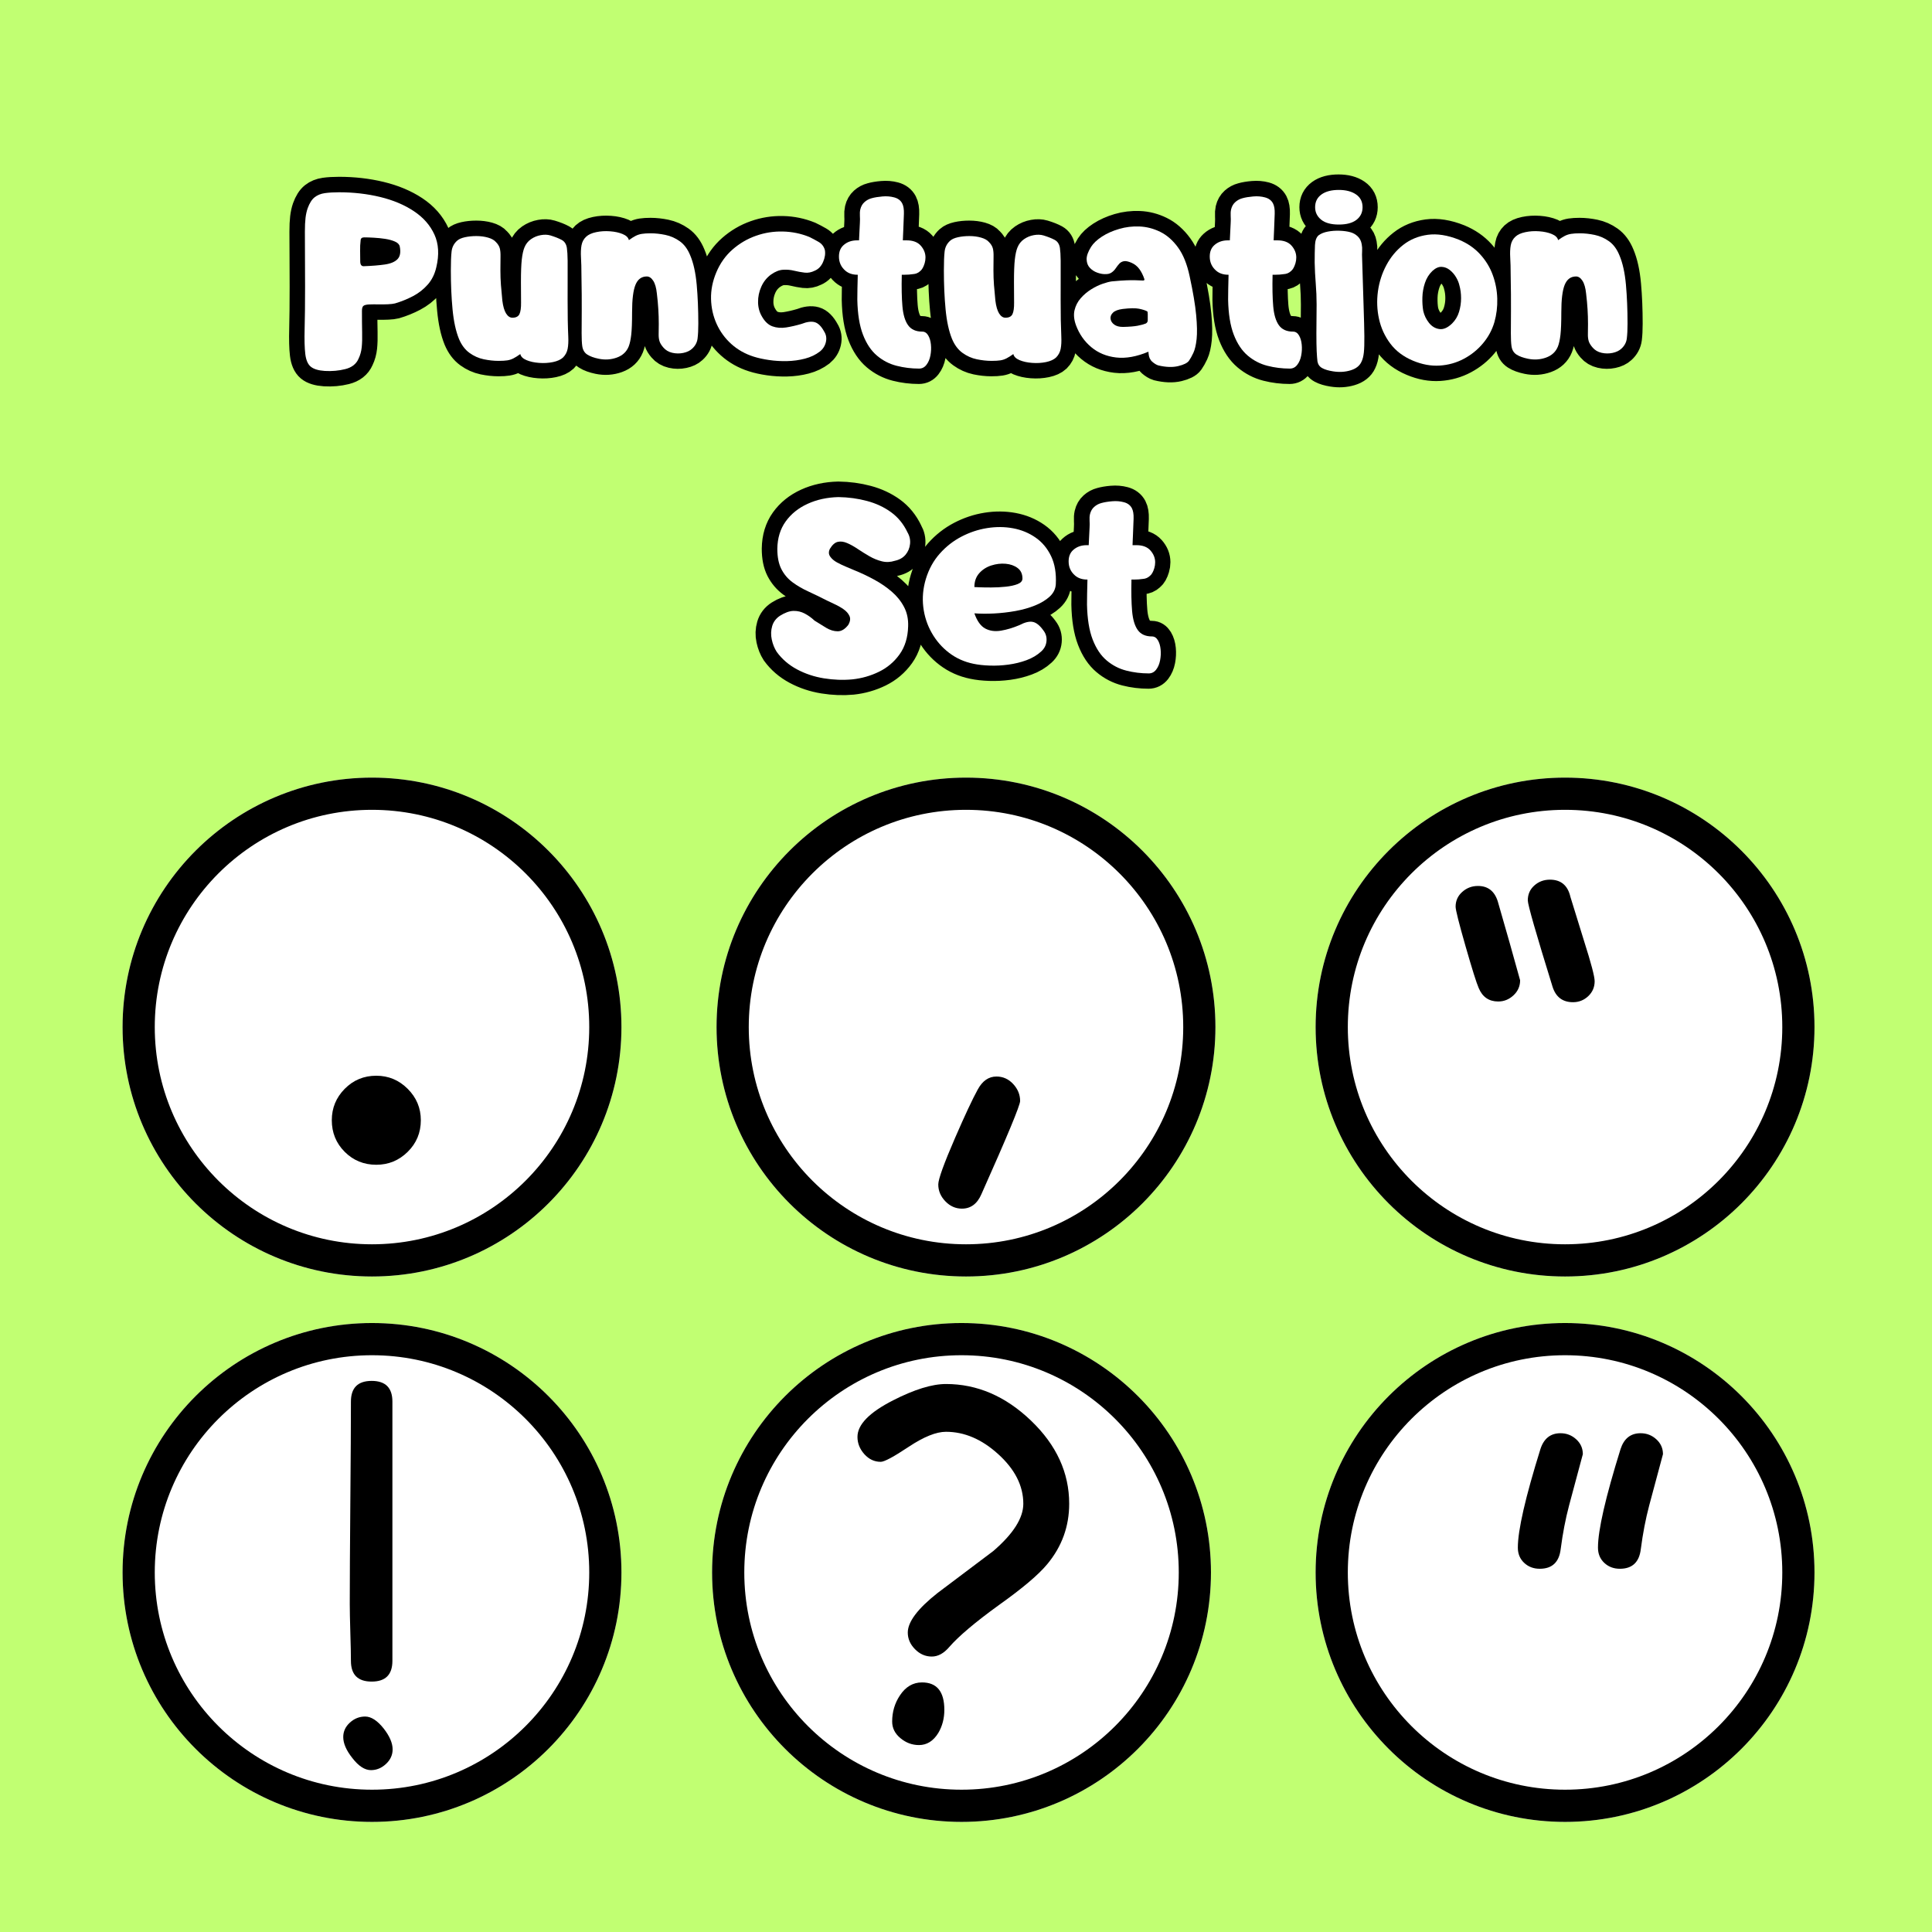
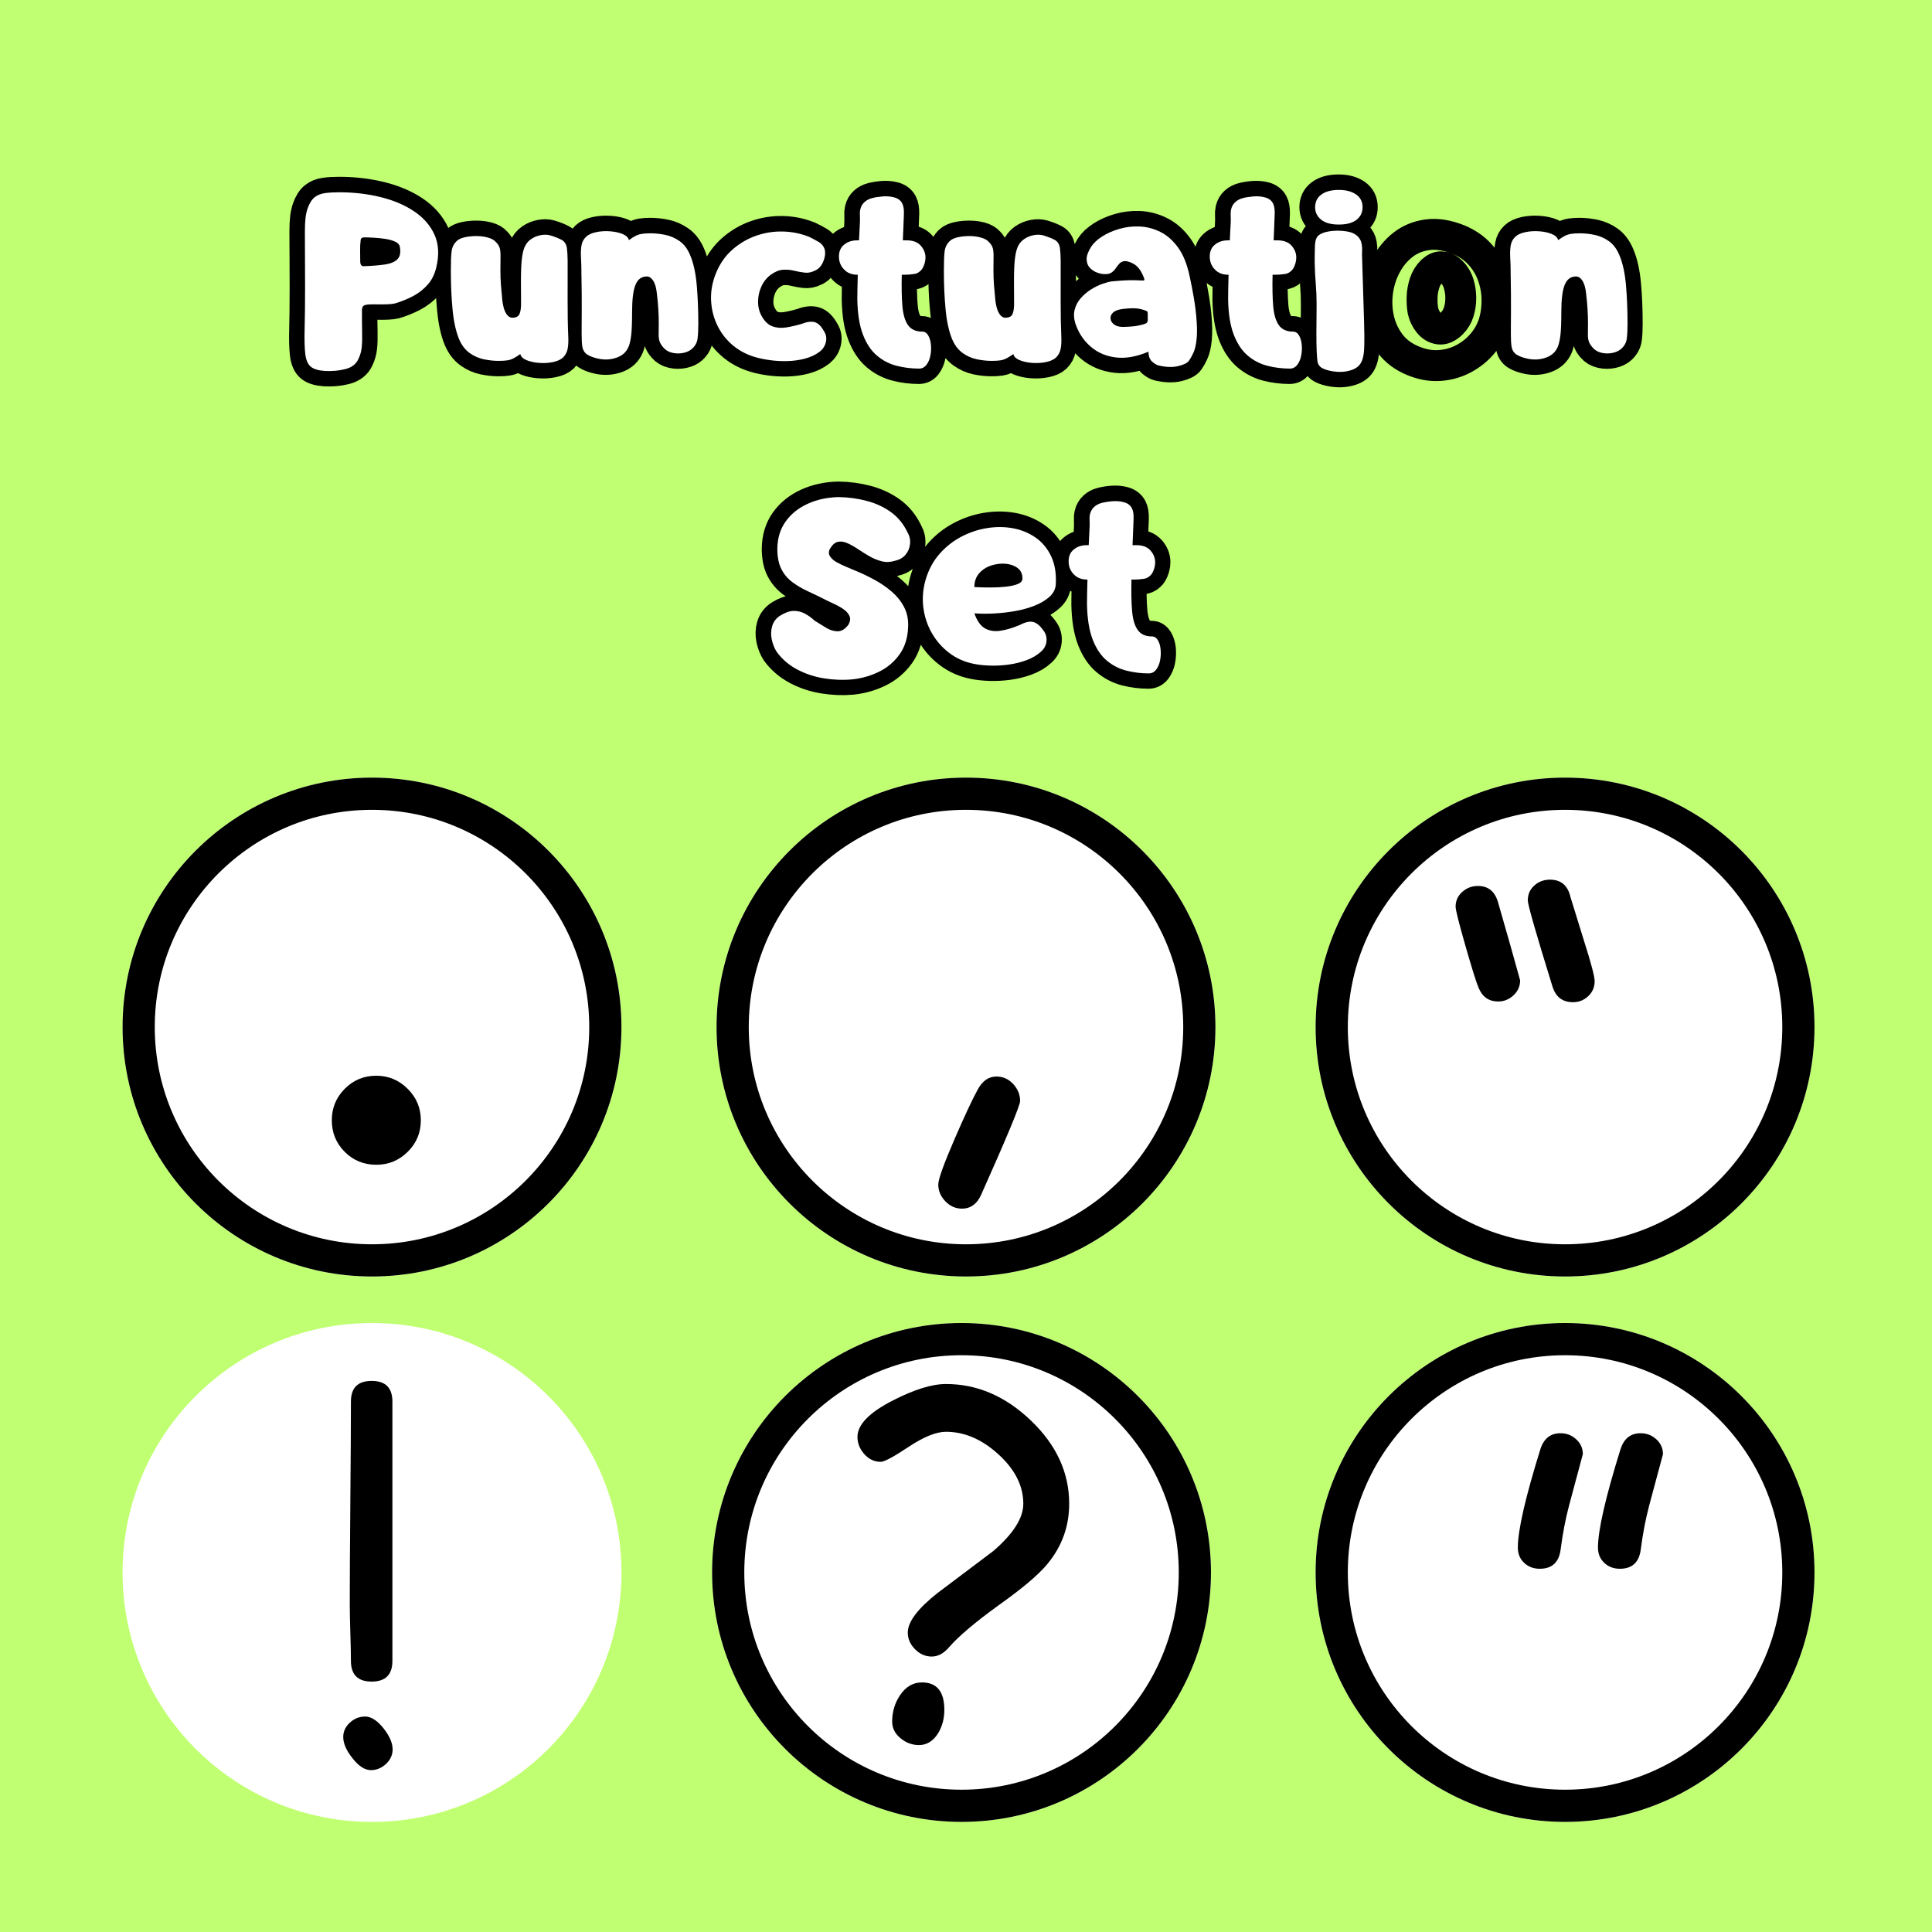
<svg xmlns="http://www.w3.org/2000/svg" version="1.0" preserveAspectRatio="xMidYMid meet" height="1080" viewBox="0 0 810 810" zoomAndPan="magnify" width="1080">
  <defs>
    <g />
    <clipPath id="0aa052fa8e">
      <path clip-rule="nonzero" d="M 51.387 326.02 L 260.551 326.02 L 260.551 535.184 L 51.387 535.184 Z M 51.387 326.02" />
    </clipPath>
    <clipPath id="366bc2d158">
      <path clip-rule="nonzero" d="M 155.969 326.02 C 98.211 326.02 51.387 372.844 51.387 430.602 C 51.387 488.359 98.211 535.184 155.969 535.184 C 213.727 535.184 260.551 488.359 260.551 430.602 C 260.551 372.844 213.727 326.02 155.969 326.02 Z M 155.969 326.02" />
    </clipPath>
    <clipPath id="c0217a1a19">
      <path clip-rule="nonzero" d="M 51.387 326.02 L 260.543 326.02 L 260.543 535.176 L 51.387 535.176 Z M 51.387 326.02" />
    </clipPath>
    <clipPath id="1133c9495d">
      <path clip-rule="nonzero" d="M 155.965 326.02 C 98.207 326.02 51.387 372.844 51.387 430.598 C 51.387 488.355 98.207 535.176 155.965 535.176 C 213.723 535.176 260.543 488.355 260.543 430.598 C 260.543 372.844 213.723 326.02 155.965 326.02 Z M 155.965 326.02" />
    </clipPath>
    <clipPath id="c516c6fbe7">
      <path clip-rule="nonzero" d="M 51.387 554.684 L 260.551 554.684 L 260.551 763.844 L 51.387 763.844 Z M 51.387 554.684" />
    </clipPath>
    <clipPath id="c0a2de8551">
      <path clip-rule="nonzero" d="M 155.969 554.684 C 98.211 554.684 51.387 601.504 51.387 659.262 C 51.387 717.023 98.211 763.844 155.969 763.844 C 213.727 763.844 260.551 717.023 260.551 659.262 C 260.551 601.504 213.727 554.684 155.969 554.684 Z M 155.969 554.684" />
    </clipPath>
    <clipPath id="d05d8ec22a">
      <path clip-rule="nonzero" d="M 51.387 554.684 L 260.543 554.684 L 260.543 763.84 L 51.387 763.84 Z M 51.387 554.684" />
    </clipPath>
    <clipPath id="b967123cdf">
      <path clip-rule="nonzero" d="M 155.965 554.684 C 98.207 554.684 51.387 601.504 51.387 659.262 C 51.387 717.02 98.207 763.84 155.965 763.84 C 213.723 763.84 260.543 717.02 260.543 659.262 C 260.543 601.504 213.723 554.684 155.965 554.684 Z M 155.965 554.684" />
    </clipPath>
    <clipPath id="06c9562018">
      <path clip-rule="nonzero" d="M 300.418 326.02 L 509.582 326.02 L 509.582 535.184 L 300.418 535.184 Z M 300.418 326.02" />
    </clipPath>
    <clipPath id="d3dcc58d85">
      <path clip-rule="nonzero" d="M 405 326.02 C 347.242 326.02 300.418 372.844 300.418 430.602 C 300.418 488.359 347.242 535.184 405 535.184 C 462.758 535.184 509.582 488.359 509.582 430.602 C 509.582 372.844 462.758 326.02 405 326.02 Z M 405 326.02" />
    </clipPath>
    <clipPath id="046c41a345">
      <path clip-rule="nonzero" d="M 300.418 326.02 L 509.574 326.02 L 509.574 535.176 L 300.418 535.176 Z M 300.418 326.02" />
    </clipPath>
    <clipPath id="19f053f6ad">
      <path clip-rule="nonzero" d="M 404.996 326.02 C 347.242 326.02 300.418 372.844 300.418 430.598 C 300.418 488.355 347.242 535.176 404.996 535.176 C 462.754 535.176 509.574 488.355 509.574 430.598 C 509.574 372.844 462.754 326.02 404.996 326.02 Z M 404.996 326.02" />
    </clipPath>
    <clipPath id="ee8fc8e89b">
      <path clip-rule="nonzero" d="M 298.547 554.684 L 507.707 554.684 L 507.707 763.844 L 298.547 763.844 Z M 298.547 554.684" />
    </clipPath>
    <clipPath id="a68b01c76b">
      <path clip-rule="nonzero" d="M 403.125 554.684 C 345.367 554.684 298.547 601.504 298.547 659.262 C 298.547 717.023 345.367 763.844 403.125 763.844 C 460.883 763.844 507.707 717.023 507.707 659.262 C 507.707 601.504 460.883 554.684 403.125 554.684 Z M 403.125 554.684" />
    </clipPath>
    <clipPath id="be5a29b50f">
      <path clip-rule="nonzero" d="M 298.547 554.684 L 507.703 554.684 L 507.703 763.84 L 298.547 763.84 Z M 298.547 554.684" />
    </clipPath>
    <clipPath id="58a212ffdb">
      <path clip-rule="nonzero" d="M 403.125 554.684 C 345.367 554.684 298.547 601.504 298.547 659.262 C 298.547 717.02 345.367 763.84 403.125 763.84 C 460.879 763.84 507.703 717.02 507.703 659.262 C 507.703 601.504 460.879 554.684 403.125 554.684 Z M 403.125 554.684" />
    </clipPath>
    <clipPath id="2085da7de5">
      <path clip-rule="nonzero" d="M 551.578 326.02 L 760.738 326.02 L 760.738 535.184 L 551.578 535.184 Z M 551.578 326.02" />
    </clipPath>
    <clipPath id="b6db159271">
      <path clip-rule="nonzero" d="M 656.156 326.02 C 598.398 326.02 551.578 372.844 551.578 430.602 C 551.578 488.359 598.398 535.184 656.156 535.184 C 713.918 535.184 760.738 488.359 760.738 430.602 C 760.738 372.844 713.918 326.02 656.156 326.02 Z M 656.156 326.02" />
    </clipPath>
    <clipPath id="eb6ee9ff75">
      <path clip-rule="nonzero" d="M 551.578 326.02 L 760.734 326.02 L 760.734 535.176 L 551.578 535.176 Z M 551.578 326.02" />
    </clipPath>
    <clipPath id="70dedd861f">
      <path clip-rule="nonzero" d="M 656.156 326.02 C 598.398 326.02 551.578 372.844 551.578 430.598 C 551.578 488.355 598.398 535.176 656.156 535.176 C 713.914 535.176 760.734 488.355 760.734 430.598 C 760.734 372.844 713.914 326.02 656.156 326.02 Z M 656.156 326.02" />
    </clipPath>
    <clipPath id="e27e12f0db">
      <path clip-rule="nonzero" d="M 551.578 554.684 L 760.738 554.684 L 760.738 763.844 L 551.578 763.844 Z M 551.578 554.684" />
    </clipPath>
    <clipPath id="6af5cb551c">
      <path clip-rule="nonzero" d="M 656.156 554.684 C 598.398 554.684 551.578 601.504 551.578 659.262 C 551.578 717.023 598.398 763.844 656.156 763.844 C 713.918 763.844 760.738 717.023 760.738 659.262 C 760.738 601.504 713.918 554.684 656.156 554.684 Z M 656.156 554.684" />
    </clipPath>
    <clipPath id="b8be3136f5">
      <path clip-rule="nonzero" d="M 551.578 554.684 L 760.734 554.684 L 760.734 763.84 L 551.578 763.84 Z M 551.578 554.684" />
    </clipPath>
    <clipPath id="7c5c1ff234">
      <path clip-rule="nonzero" d="M 656.156 554.684 C 598.398 554.684 551.578 601.504 551.578 659.262 C 551.578 717.02 598.398 763.84 656.156 763.84 C 713.914 763.84 760.734 717.02 760.734 659.262 C 760.734 601.504 713.914 554.684 656.156 554.684 Z M 656.156 554.684" />
    </clipPath>
  </defs>
  <rect fill-opacity="1" height="972" y="-81" fill="#ffffff" width="972" x="-81" />
  <rect fill-opacity="1" height="972" y="-81" fill="#c1ff72" width="972" x="-81" />
  <path stroke-miterlimit="4" stroke-opacity="1" stroke-width="7.91" stroke="#000000" d="M 6.836 58.337 C 5.196 58.227 4.001 57.862 3.253 57.242 C 2.507 56.623 2.042 55.547 1.86 54.017 C 1.677 52.484 1.622 50.333 1.696 47.563 C 1.767 44.792 1.806 41.199 1.806 36.789 C 1.806 33.399 1.796 30.573 1.777 28.313 C 1.76 26.053 1.751 24.193 1.751 22.734 C 1.751 21.275 1.806 20.09 1.915 19.179 C 2.023 18.269 2.206 17.448 2.461 16.719 C 2.936 15.405 3.527 14.468 4.237 13.903 C 4.95 13.338 5.825 12.981 6.862 12.835 C 7.902 12.69 9.115 12.618 10.501 12.618 C 14.182 12.618 17.682 13.019 21 13.82 C 24.317 14.623 27.19 15.825 29.614 17.429 C 32.037 19.034 33.796 21.029 34.891 23.418 C 35.985 25.805 36.149 28.604 35.382 31.813 C 34.981 33.563 34.252 35.039 33.195 36.243 C 32.139 37.444 30.88 38.429 29.421 39.194 C 27.965 39.962 26.432 40.58 24.827 41.054 C 24.391 41.164 23.78 41.238 22.996 41.273 C 22.212 41.309 21.391 41.319 20.536 41.3 C 19.677 41.283 18.886 41.292 18.156 41.328 C 17.465 41.364 16.99 41.483 16.735 41.683 C 16.48 41.884 16.351 42.313 16.351 42.969 C 16.351 45.119 16.37 46.943 16.406 48.438 C 16.442 49.933 16.406 51.208 16.296 52.267 C 16.187 53.323 15.915 54.308 15.476 55.218 C 14.892 56.568 13.762 57.452 12.086 57.872 C 10.41 58.291 8.66 58.446 6.836 58.337 Z M 15.915 30.282 C 15.915 31.119 16.206 31.539 16.79 31.539 C 18.905 31.465 20.707 31.32 22.202 31.103 C 23.697 30.883 24.782 30.428 25.456 29.734 C 26.131 29.043 26.322 27.965 26.031 26.508 C 25.921 25.96 25.511 25.533 24.801 25.223 C 24.09 24.913 23.251 24.684 22.285 24.539 C 21.32 24.394 20.352 24.293 19.386 24.239 C 18.421 24.184 17.61 24.155 16.952 24.155 C 16.37 24.155 16.06 24.394 16.022 24.868 C 15.915 25.779 15.867 26.68 15.886 27.574 C 15.905 28.468 15.915 29.369 15.915 30.282 Z M 51.296 55.767 C 50.094 55.767 48.835 55.628 47.524 55.357 C 46.211 55.082 44.99 54.534 43.86 53.714 C 42.73 52.894 41.836 51.702 41.18 50.133 C 40.376 48.164 39.831 45.648 39.54 42.587 C 39.246 39.523 39.101 36.205 39.101 32.633 C 39.101 30.483 39.165 28.859 39.294 27.765 C 39.42 26.673 39.885 25.76 40.686 25.03 C 41.125 24.63 41.79 24.329 42.684 24.129 C 43.576 23.929 44.561 23.829 45.636 23.829 C 46.711 23.829 47.705 23.955 48.616 24.21 C 49.529 24.465 50.204 24.849 50.64 25.359 C 51.15 25.869 51.479 26.399 51.625 26.945 C 51.77 27.493 51.835 28.194 51.816 29.05 C 51.799 29.908 51.789 31.083 51.789 32.578 C 51.789 33.854 51.835 35.103 51.925 36.324 C 52.016 37.545 52.135 38.884 52.281 40.344 C 52.464 41.803 52.784 42.897 53.239 43.624 C 53.694 44.354 54.231 44.718 54.851 44.718 C 55.764 44.718 56.365 44.409 56.656 43.789 C 56.949 43.169 57.085 42.184 57.066 40.837 C 57.049 39.488 57.039 37.738 57.039 35.585 C 57.039 32.998 57.111 31.064 57.259 29.789 C 57.404 28.513 57.623 27.51 57.914 26.78 C 58.279 25.869 58.844 25.149 59.609 24.62 C 60.375 24.093 61.214 23.745 62.125 23.583 C 63.036 23.418 63.856 23.445 64.585 23.664 C 65.789 24.029 66.755 24.413 67.484 24.813 C 68.214 25.214 68.65 25.905 68.798 26.89 C 68.905 27.619 68.97 28.704 68.989 30.144 C 69.005 31.584 69.005 33.518 68.989 35.942 C 68.97 38.365 68.979 41.455 69.015 45.212 C 69.053 46.888 69.098 48.338 69.153 49.558 C 69.208 50.779 69.153 51.819 68.989 52.677 C 68.824 53.533 68.433 54.272 67.813 54.892 C 67.229 55.438 66.373 55.829 65.243 56.067 C 64.113 56.303 62.928 56.377 61.688 56.284 C 60.449 56.193 59.373 55.957 58.46 55.574 C 57.55 55.192 57.02 54.672 56.875 54.017 C 56.219 54.489 55.645 54.854 55.153 55.109 C 54.66 55.364 54.131 55.538 53.566 55.628 C 53.001 55.719 52.245 55.767 51.296 55.767 Z M 76.945 55.218 C 75.705 54.963 74.73 54.608 74.019 54.153 C 73.309 53.697 72.88 52.977 72.734 51.993 C 72.625 51.227 72.57 50.133 72.57 48.712 C 72.57 47.289 72.579 45.357 72.598 42.914 C 72.615 40.472 72.589 37.39 72.515 33.673 C 72.515 31.994 72.479 30.545 72.405 29.324 C 72.334 28.103 72.379 27.054 72.544 26.179 C 72.708 25.304 73.099 24.575 73.719 23.993 C 74.303 23.445 75.159 23.054 76.289 22.815 C 77.419 22.579 78.604 22.508 79.844 22.598 C 81.084 22.689 82.159 22.925 83.07 23.309 C 83.983 23.69 84.51 24.21 84.657 24.868 C 85.313 24.394 85.888 24.029 86.379 23.774 C 86.87 23.519 87.409 23.345 87.993 23.254 C 88.575 23.163 89.323 23.118 90.234 23.118 C 91.438 23.118 92.694 23.254 94.008 23.528 C 95.319 23.8 96.542 24.339 97.673 25.14 C 98.803 25.943 99.694 27.145 100.352 28.749 C 101.189 30.719 101.747 33.234 102.019 36.298 C 102.293 39.359 102.429 42.678 102.429 46.249 C 102.429 47.782 102.367 49.048 102.238 50.052 C 102.112 51.053 101.647 51.919 100.843 52.648 C 100.298 53.158 99.549 53.514 98.602 53.714 C 97.653 53.914 96.705 53.907 95.758 53.688 C 94.809 53.468 94.044 53.013 93.462 52.319 C 92.988 51.773 92.668 51.244 92.504 50.734 C 92.339 50.224 92.268 49.623 92.284 48.929 C 92.303 48.238 92.313 47.363 92.313 46.304 C 92.313 45.028 92.277 43.779 92.203 42.558 C 92.129 41.338 92.003 39.998 91.819 38.539 C 91.674 37.08 91.364 35.988 90.89 35.258 C 90.418 34.529 89.869 34.164 89.249 34.164 C 87.9 34.164 86.934 34.874 86.353 36.298 C 85.768 37.719 85.478 40.053 85.478 43.298 C 85.478 45.884 85.404 47.818 85.258 49.093 C 85.113 50.369 84.893 51.373 84.603 52.102 C 84.054 53.452 83.043 54.389 81.568 54.918 C 80.089 55.447 78.549 55.547 76.945 55.218 Z M 116.593 54.672 C 114.407 53.979 112.502 52.903 110.878 51.444 C 109.257 49.987 107.998 48.264 107.107 46.278 C 106.213 44.289 105.738 42.167 105.683 39.907 C 105.628 37.645 106.077 35.385 107.023 33.124 C 108.008 30.793 109.393 28.84 111.179 27.274 C 112.967 25.705 114.972 24.529 117.196 23.745 C 119.418 22.963 121.707 22.598 124.058 22.653 C 126.411 22.708 128.662 23.173 130.812 24.048 C 131.578 24.413 132.372 24.83 133.192 25.304 C 134.012 25.779 134.548 26.473 134.806 27.383 C 134.987 28.33 134.842 29.353 134.367 30.445 C 133.893 31.539 133.182 32.287 132.233 32.688 C 131.358 33.124 130.483 33.289 129.608 33.179 C 128.733 33.069 127.851 32.907 126.957 32.688 C 126.063 32.469 125.126 32.388 124.141 32.442 C 123.157 32.495 122.117 32.907 121.023 33.673 C 119.929 34.474 119.101 35.513 118.536 36.789 C 117.969 38.064 117.697 39.388 117.714 40.754 C 117.733 42.122 118.071 43.352 118.727 44.444 C 119.457 45.722 120.348 46.552 121.407 46.933 C 122.463 47.317 123.631 47.408 124.907 47.208 C 126.182 47.007 127.496 46.707 128.843 46.304 C 130.228 45.758 131.358 45.613 132.233 45.868 C 133.108 46.123 133.912 46.924 134.641 48.273 C 135.152 49.074 135.297 49.959 135.078 50.927 C 134.858 51.892 134.348 52.703 133.547 53.359 C 132.453 54.198 131.177 54.808 129.718 55.192 C 128.261 55.574 126.738 55.783 125.152 55.819 C 123.567 55.857 122.027 55.767 120.532 55.547 C 119.037 55.328 117.723 55.037 116.593 54.672 Z M 158.922 57.734 C 156.952 57.734 155.04 57.498 153.181 57.023 C 151.321 56.549 149.642 55.683 148.148 54.427 C 146.653 53.168 145.461 51.382 144.567 49.067 C 143.672 46.752 143.191 43.772 143.117 40.124 C 143.117 39.323 143.127 38.393 143.146 37.335 C 143.162 36.279 143.191 35.075 143.227 33.728 L 143.172 33.728 C 141.896 33.728 140.857 33.379 140.056 32.688 C 138.961 31.739 138.413 30.538 138.413 29.078 C 138.413 27.839 138.797 26.873 139.562 26.179 C 140.473 25.34 141.641 24.923 143.062 24.923 L 143.556 24.923 C 143.591 24.229 143.627 23.509 143.663 22.763 C 143.701 22.014 143.737 21.239 143.773 20.438 C 143.811 19.818 143.811 19.215 143.773 18.633 C 143.737 18.049 143.773 17.503 143.882 16.993 C 144.066 16.225 144.421 15.608 144.95 15.133 C 145.477 14.659 146.088 14.33 146.781 14.149 C 147.547 13.929 148.467 13.775 149.542 13.684 C 150.618 13.593 151.631 13.674 152.577 13.929 C 153.526 14.185 154.201 14.695 154.601 15.46 C 154.93 16.08 155.076 16.974 155.04 18.14 C 155.002 19.308 154.947 20.71 154.876 22.353 C 154.837 22.789 154.821 23.228 154.821 23.664 C 154.821 24.103 154.802 24.52 154.766 24.923 L 155.751 24.923 C 157.355 24.923 158.557 25.378 159.36 26.289 C 160.161 27.2 160.562 28.203 160.562 29.298 C 160.562 29.808 160.49 30.299 160.345 30.774 C 160.052 31.758 159.67 32.433 159.196 32.798 C 158.686 33.27 158.082 33.525 157.391 33.563 C 156.697 33.673 155.951 33.728 155.147 33.728 L 154.492 33.728 C 154.42 36.934 154.475 39.614 154.656 41.765 C 154.837 43.917 155.321 45.539 156.106 46.633 C 156.89 47.727 158.101 48.273 159.742 48.273 C 160.362 48.273 160.862 48.593 161.246 49.229 C 161.63 49.868 161.866 50.653 161.957 51.582 C 162.047 52.512 162.002 53.452 161.821 54.398 C 161.637 55.347 161.301 56.139 160.807 56.778 C 160.316 57.417 159.687 57.734 158.922 57.734 Z M 177.461 55.767 C 176.257 55.767 175 55.628 173.687 55.357 C 172.375 55.082 171.155 54.534 170.025 53.714 C 168.892 52.894 168 51.702 167.345 50.133 C 166.541 48.164 165.995 45.648 165.702 42.587 C 165.411 39.523 165.266 36.205 165.266 32.633 C 165.266 30.483 165.33 28.859 165.457 27.765 C 165.585 26.673 166.05 25.76 166.851 25.03 C 167.29 24.63 167.955 24.329 168.847 24.129 C 169.741 23.929 170.726 23.829 171.801 23.829 C 172.876 23.829 173.87 23.955 174.781 24.21 C 175.692 24.465 176.366 24.849 176.805 25.359 C 177.315 25.869 177.644 26.399 177.79 26.945 C 177.935 27.493 178 28.194 177.981 29.05 C 177.961 29.908 177.954 31.083 177.954 32.578 C 177.954 33.854 178 35.103 178.09 36.324 C 178.181 37.545 178.3 38.884 178.445 40.344 C 178.627 41.803 178.946 42.897 179.401 43.624 C 179.859 44.354 180.396 44.718 181.016 44.718 C 181.926 44.718 182.529 44.409 182.82 43.789 C 183.111 43.169 183.249 42.184 183.23 40.837 C 183.211 39.488 183.204 37.738 183.204 35.585 C 183.204 32.998 183.276 31.064 183.421 29.789 C 183.567 28.513 183.786 27.51 184.079 26.78 C 184.442 25.869 185.007 25.149 185.774 24.62 C 186.54 24.093 187.376 23.745 188.29 23.583 C 189.2 23.418 190.021 23.445 190.75 23.664 C 191.954 24.029 192.92 24.413 193.649 24.813 C 194.379 25.214 194.815 25.905 194.96 26.89 C 195.07 27.619 195.135 28.704 195.151 30.144 C 195.17 31.584 195.17 33.518 195.151 35.942 C 195.135 38.365 195.144 41.455 195.18 45.212 C 195.216 46.888 195.261 48.338 195.316 49.558 C 195.371 50.779 195.316 51.819 195.151 52.677 C 194.989 53.533 194.596 54.272 193.976 54.892 C 193.394 55.438 192.536 55.829 191.406 56.067 C 190.276 56.303 189.091 56.377 187.851 56.284 C 186.611 56.193 185.536 55.957 184.625 55.574 C 183.714 55.192 183.185 54.672 183.04 54.017 C 182.382 54.489 181.809 54.854 181.316 55.109 C 180.825 55.364 180.296 55.538 179.73 55.628 C 179.165 55.719 178.41 55.767 177.461 55.767 Z M 220.118 56.913 C 219.644 56.768 219.133 56.458 218.585 55.984 C 218.039 55.512 217.729 54.837 217.655 53.962 L 217.6 53.414 C 214.575 54.689 211.824 55.183 209.344 54.892 C 206.865 54.598 204.74 53.714 202.974 52.238 C 201.205 50.762 199.9 48.893 199.064 46.633 C 198.551 45.212 198.434 43.927 198.706 42.778 C 198.98 41.629 199.509 40.608 200.294 39.714 C 201.076 38.822 201.97 38.064 202.974 37.444 C 203.975 36.825 204.95 36.352 205.899 36.023 C 206.846 35.694 207.63 35.494 208.25 35.423 C 209.78 35.277 210.994 35.184 211.886 35.148 C 212.78 35.113 213.545 35.103 214.184 35.122 C 214.821 35.139 215.505 35.168 216.234 35.203 C 216.525 35.203 216.635 35.075 216.563 34.819 C 216.234 33.835 215.815 32.988 215.304 32.278 C 214.794 31.567 214.12 31.029 213.28 30.664 C 212.444 30.299 211.785 30.163 211.313 30.254 C 210.839 30.344 210.446 30.564 210.136 30.909 C 209.826 31.258 209.525 31.649 209.234 32.085 C 208.944 32.524 208.579 32.888 208.14 33.179 C 207.704 33.472 207.12 33.599 206.39 33.563 C 205.844 33.563 205.215 33.434 204.504 33.179 C 203.794 32.924 203.174 32.524 202.645 31.978 C 202.115 31.429 201.834 30.709 201.796 29.818 C 201.76 28.923 202.144 27.839 202.945 26.563 C 203.529 25.65 204.449 24.785 205.706 23.964 C 206.965 23.144 208.433 22.489 210.109 21.995 C 211.785 21.504 213.528 21.294 215.333 21.368 C 217.136 21.44 218.895 21.895 220.609 22.734 C 222.323 23.573 223.845 24.904 225.175 26.728 C 226.508 28.549 227.499 31.01 228.155 34.109 C 229.03 38.157 229.588 41.464 229.824 44.034 C 230.06 46.604 230.098 48.657 229.934 50.188 C 229.769 51.718 229.495 52.894 229.114 53.714 C 228.73 54.534 228.358 55.202 227.993 55.712 C 227.59 56.294 226.67 56.758 225.23 57.107 C 223.79 57.452 222.085 57.388 220.118 56.913 Z M 211.039 42.477 C 209.873 42.623 209.044 42.933 208.55 43.407 C 208.059 43.879 207.849 44.409 207.921 44.993 C 207.995 45.574 208.305 46.068 208.851 46.468 C 209.399 46.869 210.145 47.069 211.094 47.069 C 212.734 47.034 213.984 46.933 214.84 46.769 C 215.695 46.604 216.399 46.414 216.945 46.194 C 217.274 46.013 217.438 45.739 217.438 45.374 L 217.438 43.789 C 217.438 43.352 217.383 43.114 217.274 43.078 C 216.799 42.823 216.108 42.604 215.195 42.423 C 214.284 42.239 212.899 42.258 211.039 42.477 Z M 253.804 57.734 C 251.837 57.734 249.922 57.498 248.063 57.023 C 246.203 56.549 244.527 55.683 243.032 54.427 C 241.537 53.168 240.343 51.382 239.449 49.067 C 238.555 46.752 238.073 43.772 237.999 40.124 C 237.999 39.323 238.009 38.393 238.028 37.335 C 238.045 36.279 238.073 35.075 238.109 33.728 L 238.054 33.728 C 236.779 33.728 235.739 33.379 234.938 32.688 C 233.844 31.739 233.298 30.538 233.298 29.078 C 233.298 27.839 233.679 26.873 234.445 26.179 C 235.358 25.34 236.523 24.923 237.944 24.923 L 238.438 24.923 C 238.474 24.229 238.51 23.509 238.548 22.763 C 238.583 22.014 238.619 21.239 238.657 20.438 C 238.693 19.818 238.693 19.215 238.657 18.633 C 238.619 18.049 238.657 17.503 238.765 16.993 C 238.948 16.225 239.303 15.608 239.833 15.133 C 240.36 14.659 240.972 14.33 241.664 14.149 C 242.429 13.929 243.349 13.775 244.425 13.684 C 245.502 13.593 246.513 13.674 247.462 13.929 C 248.409 14.185 249.083 14.695 249.484 15.46 C 249.813 16.08 249.958 16.974 249.922 18.14 C 249.884 19.308 249.832 20.71 249.758 22.353 C 249.722 22.789 249.703 23.228 249.703 23.664 C 249.703 24.103 249.684 24.52 249.648 24.923 L 250.633 24.923 C 252.237 24.923 253.439 25.378 254.243 26.289 C 255.044 27.2 255.444 28.203 255.444 29.298 C 255.444 29.808 255.373 30.299 255.227 30.774 C 254.934 31.758 254.552 32.433 254.078 32.798 C 253.568 33.27 252.967 33.525 252.273 33.563 C 251.582 33.673 250.833 33.728 250.032 33.728 L 249.374 33.728 C 249.303 36.934 249.357 39.614 249.539 41.765 C 249.722 43.917 250.204 45.539 250.988 46.633 C 251.773 47.727 252.984 48.273 254.624 48.273 C 255.244 48.273 255.747 48.593 256.128 49.229 C 256.512 49.868 256.748 50.653 256.839 51.582 C 256.932 52.512 256.887 53.452 256.703 54.398 C 256.522 55.347 256.183 56.139 255.692 56.778 C 255.199 57.417 254.569 57.734 253.804 57.734 Z M 264.852 58.446 C 263.684 58.263 262.764 57.989 262.089 57.624 C 261.416 57.262 261.006 56.696 260.859 55.929 C 260.787 55.309 260.723 54.434 260.668 53.304 C 260.613 52.174 260.587 50.634 260.587 48.683 C 260.587 46.733 260.603 44.282 260.642 41.328 C 260.642 39.578 260.568 37.8 260.422 35.997 C 260.277 34.192 260.184 32.395 260.148 30.609 C 260.148 28.859 260.177 27.374 260.232 26.153 C 260.284 24.93 260.603 24.084 261.188 23.609 C 261.772 23.173 262.547 22.863 263.512 22.679 C 264.478 22.498 265.489 22.424 266.547 22.46 C 267.603 22.498 268.517 22.625 269.282 22.844 C 269.973 23.025 270.593 23.373 271.141 23.883 C 271.687 24.394 272.033 25.068 272.179 25.905 C 272.288 26.453 272.326 27.038 272.288 27.655 C 272.252 28.275 272.252 28.895 272.288 29.515 C 272.436 34.548 272.562 38.658 272.672 41.848 C 272.782 45.038 272.846 47.563 272.863 49.422 C 272.882 51.282 272.837 52.693 272.727 53.659 C 272.617 54.627 272.417 55.402 272.126 55.984 C 271.652 57.042 270.712 57.779 269.308 58.199 C 267.904 58.618 266.418 58.702 264.852 58.446 Z M 260.258 16.445 C 260.258 15.06 260.797 13.975 261.872 13.19 C 262.947 12.408 264.432 12.015 266.328 12.015 C 268.152 12.015 269.618 12.399 270.731 13.164 C 271.842 13.929 272.398 15.024 272.398 16.445 C 272.398 17.794 271.878 18.869 270.839 19.673 C 269.802 20.474 268.297 20.875 266.328 20.875 C 264.323 20.875 262.809 20.455 261.788 19.618 C 260.768 18.779 260.258 17.72 260.258 16.445 Z M 285.306 55.712 C 282.862 54.689 280.931 53.232 279.507 51.337 C 278.087 49.439 277.121 47.334 276.608 45.019 C 276.098 42.704 276.008 40.353 276.337 37.964 C 276.663 35.578 277.383 33.344 278.497 31.265 C 279.608 29.188 281.048 27.455 282.817 26.07 C 284.586 24.684 286.672 23.829 289.077 23.499 C 291.485 23.173 294.146 23.59 297.062 24.758 C 299.251 25.669 301.063 26.918 302.505 28.504 C 303.945 30.089 305.02 31.858 305.731 33.809 C 306.441 35.759 306.825 37.773 306.88 39.852 C 306.932 41.929 306.687 43.934 306.141 45.868 C 305.557 47.837 304.591 49.632 303.242 51.253 C 301.892 52.877 300.262 54.198 298.347 55.218 C 296.433 56.239 294.366 56.823 292.141 56.968 C 289.917 57.114 287.637 56.696 285.306 55.712 Z M 287.931 42.969 C 288.186 44.099 288.677 45.119 289.406 46.032 C 290.136 46.943 291.021 47.472 292.058 47.618 C 293.097 47.763 294.182 47.289 295.312 46.194 C 296.151 45.357 296.743 44.373 297.091 43.243 C 297.436 42.113 297.61 40.944 297.61 39.743 C 297.61 38.539 297.463 37.428 297.172 36.407 C 297.026 35.749 296.743 35.067 296.325 34.355 C 295.906 33.644 295.376 33.034 294.737 32.524 C 294.101 32.013 293.398 31.739 292.632 31.703 C 291.867 31.668 291.083 32.013 290.281 32.743 C 289.406 33.58 288.768 34.603 288.367 35.804 C 287.966 37.008 287.747 38.238 287.711 39.497 C 287.676 40.754 287.747 41.912 287.931 42.969 Z M 314.726 55.218 C 313.486 54.963 312.511 54.608 311.801 54.153 C 311.09 53.697 310.661 52.977 310.516 51.993 C 310.406 51.227 310.351 50.133 310.351 48.712 C 310.351 47.289 310.361 45.357 310.38 42.914 C 310.397 40.472 310.37 37.39 310.296 33.673 C 310.296 31.994 310.261 30.545 310.187 29.324 C 310.115 28.103 310.161 27.054 310.325 26.179 C 310.487 25.304 310.881 24.575 311.5 23.993 C 312.082 23.445 312.941 23.054 314.071 22.815 C 315.201 22.579 316.386 22.508 317.625 22.598 C 318.865 22.689 319.94 22.925 320.851 23.309 C 321.762 23.69 322.291 24.21 322.437 24.868 C 323.095 24.394 323.667 24.029 324.16 23.774 C 324.651 23.519 325.19 23.345 325.774 23.254 C 326.356 23.163 327.105 23.118 328.016 23.118 C 329.22 23.118 330.476 23.254 331.79 23.528 C 333.101 23.8 334.324 24.339 335.454 25.14 C 336.584 25.943 337.476 27.145 338.134 28.749 C 338.971 30.719 339.526 33.234 339.8 36.298 C 340.075 39.359 340.211 42.678 340.211 46.249 C 340.211 47.782 340.146 49.048 340.02 50.052 C 339.891 51.053 339.426 51.919 338.625 52.648 C 338.079 53.158 337.33 53.514 336.384 53.714 C 335.435 53.914 334.486 53.907 333.54 53.688 C 332.591 53.468 331.825 53.013 331.241 52.319 C 330.769 51.773 330.45 51.244 330.285 50.734 C 330.121 50.224 330.049 49.623 330.066 48.929 C 330.085 48.238 330.095 47.363 330.095 46.304 C 330.095 45.028 330.056 43.779 329.985 42.558 C 329.911 41.338 329.785 39.998 329.601 38.539 C 329.456 37.08 329.146 35.988 328.671 35.258 C 328.197 34.529 327.651 34.164 327.031 34.164 C 325.681 34.164 324.716 34.874 324.132 36.298 C 323.55 37.719 323.257 40.053 323.257 43.298 C 323.257 45.884 323.185 47.818 323.04 49.093 C 322.894 50.369 322.675 51.373 322.382 52.102 C 321.836 53.452 320.825 54.389 319.347 54.918 C 317.871 55.447 316.331 55.547 314.726 55.218 Z M 314.726 55.218" stroke-linejoin="miter" fill="none" transform="matrix(1.638, 0, 0, 1.638, 124.952, 59.935)" stroke-linecap="butt" />
  <path stroke-miterlimit="4" stroke-opacity="1" stroke-width="7.91" stroke="#000000" d="M 141.844 137.267 C 139.474 137.484 137.049 137.393 134.57 136.993 C 132.09 136.592 129.794 135.827 127.68 134.694 C 125.565 133.564 123.834 132.069 122.484 130.212 C 121.9 129.299 121.481 128.252 121.226 127.067 C 120.971 125.882 121.009 124.733 121.335 123.622 C 121.664 122.509 122.339 121.624 123.359 120.969 C 124.635 120.168 125.784 119.757 126.805 119.738 C 127.825 119.719 128.783 119.948 129.675 120.423 C 130.569 120.895 131.399 121.498 132.164 122.227 C 133.149 122.847 134.143 123.458 135.144 124.058 C 136.148 124.659 137.13 124.962 138.098 124.962 C 139.064 124.962 139.965 124.414 140.804 123.319 C 141.315 122.444 141.415 121.679 141.105 121.023 C 140.795 120.368 140.285 119.793 139.574 119.3 C 138.864 118.809 138.108 118.379 137.304 118.015 C 136.503 117.65 135.845 117.342 135.335 117.085 C 133.695 116.248 132.119 115.483 130.605 114.789 C 129.093 114.097 127.734 113.304 126.53 112.409 C 125.329 111.518 124.38 110.395 123.688 109.048 C 122.995 107.698 122.649 105.965 122.649 103.853 C 122.685 101.118 123.395 98.784 124.78 96.85 C 126.166 94.919 128.035 93.415 130.386 92.34 C 132.739 91.264 135.373 90.69 138.289 90.618 C 140.84 90.654 143.274 90.981 145.589 91.601 C 147.904 92.22 149.955 93.179 151.743 94.473 C 153.529 95.768 154.933 97.489 155.953 99.64 C 156.499 100.589 156.719 101.583 156.609 102.62 C 156.499 103.66 156.118 104.573 155.46 105.355 C 154.804 106.139 153.893 106.659 152.728 106.914 C 151.597 107.279 150.484 107.324 149.39 107.05 C 148.298 106.778 147.23 106.339 146.193 105.739 C 145.153 105.138 144.159 104.518 143.21 103.879 C 142.263 103.24 141.36 102.739 140.504 102.375 C 139.648 102.01 138.854 101.91 138.125 102.074 C 137.395 102.239 136.72 102.83 136.1 103.853 C 135.738 104.58 135.755 105.238 136.155 105.82 C 136.558 106.404 137.14 106.904 137.905 107.324 C 138.673 107.744 139.455 108.118 140.258 108.445 C 141.059 108.774 141.698 109.048 142.173 109.265 C 143.994 109.994 145.744 110.814 147.423 111.728 C 149.099 112.638 150.603 113.668 151.934 114.817 C 153.264 115.964 154.313 117.268 155.078 118.728 C 155.844 120.184 156.189 121.844 156.118 123.703 C 156.044 126.548 155.314 128.934 153.929 130.868 C 152.544 132.799 150.784 134.284 148.653 135.324 C 146.519 136.363 144.249 137.012 141.844 137.267 Z M 172.852 133.273 C 170.518 132.799 168.439 131.869 166.618 130.484 C 164.794 129.099 163.308 127.394 162.159 125.372 C 161.012 123.348 160.292 121.143 159.999 118.754 C 159.708 116.365 159.928 113.969 160.657 111.563 C 161.423 109.048 162.607 106.888 164.212 105.083 C 165.814 103.278 167.664 101.829 169.762 100.734 C 171.858 99.64 174.047 98.91 176.324 98.548 C 178.603 98.183 180.818 98.2 182.968 98.6 C 185.119 99.003 187.043 99.795 188.738 100.98 C 190.433 102.165 191.756 103.75 192.703 105.739 C 193.652 107.725 194.052 110.123 193.907 112.929 C 193.833 114.133 193.313 115.18 192.347 116.074 C 191.382 116.968 190.133 117.724 188.602 118.344 C 187.071 118.964 185.393 119.438 183.571 119.765 C 181.747 120.094 179.916 120.303 178.073 120.394 C 176.233 120.485 174.564 120.477 173.069 120.368 C 173.763 122.337 174.693 123.629 175.859 124.249 C 177.027 124.869 178.367 125.053 179.878 124.798 C 181.392 124.542 182.968 124.068 184.608 123.374 C 185.994 122.645 187.133 122.373 188.027 122.554 C 188.921 122.738 189.823 123.467 190.733 124.743 C 191.353 125.544 191.618 126.455 191.527 127.477 C 191.437 128.498 190.988 129.373 190.187 130.102 C 189.167 131.049 187.918 131.797 186.442 132.343 C 184.964 132.892 183.416 133.273 181.793 133.493 C 180.172 133.712 178.577 133.793 177.008 133.738 C 175.439 133.683 174.054 133.528 172.852 133.273 Z M 173.069 113.64 C 173.069 113.64 173.482 113.659 174.302 113.695 C 175.122 113.733 176.142 113.749 177.363 113.749 C 178.584 113.749 179.814 113.685 181.054 113.559 C 182.293 113.43 183.323 113.203 184.144 112.874 C 184.964 112.548 185.376 112.073 185.376 111.453 C 185.376 110.288 184.964 109.394 184.144 108.774 C 183.323 108.154 182.303 107.789 181.082 107.679 C 179.862 107.57 178.631 107.715 177.392 108.118 C 176.152 108.519 175.122 109.184 174.302 110.114 C 173.482 111.043 173.069 112.219 173.069 113.64 Z M 217.696 135.734 C 215.726 135.734 213.812 135.498 211.952 135.023 C 210.093 134.549 208.417 133.683 206.922 132.427 C 205.427 131.168 204.232 129.382 203.341 127.067 C 202.447 124.752 201.963 121.77 201.891 118.124 C 201.891 117.323 201.901 116.393 201.917 115.335 C 201.937 114.279 201.963 113.075 202.001 111.728 L 201.946 111.728 C 200.668 111.728 199.631 111.38 198.828 110.688 C 197.733 109.739 197.187 108.538 197.187 107.079 C 197.187 105.839 197.571 104.873 198.336 104.179 C 199.247 103.34 200.413 102.923 201.836 102.923 L 202.328 102.923 C 202.366 102.229 202.401 101.509 202.437 100.763 C 202.473 100.014 202.511 99.239 202.547 98.438 C 202.583 97.818 202.583 97.215 202.547 96.634 C 202.511 96.049 202.547 95.503 202.657 94.993 C 202.838 94.226 203.193 93.606 203.722 93.134 C 204.252 92.659 204.862 92.33 205.556 92.149 C 206.321 91.93 207.241 91.775 208.317 91.684 C 209.392 91.593 210.403 91.674 211.352 91.93 C 212.3 92.185 212.973 92.695 213.376 93.46 C 213.702 94.08 213.848 94.974 213.812 96.14 C 213.776 97.308 213.721 98.71 213.648 100.35 C 213.612 100.789 213.593 101.225 213.593 101.664 C 213.593 102.1 213.576 102.52 213.54 102.923 L 214.522 102.923 C 216.127 102.923 217.331 103.378 218.132 104.289 C 218.936 105.2 219.336 106.204 219.336 107.298 C 219.336 107.808 219.262 108.299 219.117 108.774 C 218.826 109.758 218.442 110.433 217.968 110.798 C 217.457 111.27 216.857 111.525 216.165 111.563 C 215.471 111.673 214.723 111.728 213.922 111.728 L 213.266 111.728 C 213.192 114.934 213.247 117.614 213.431 119.765 C 213.612 121.918 214.096 123.539 214.878 124.633 C 215.662 125.727 216.876 126.273 218.516 126.273 C 219.136 126.273 219.637 126.593 220.02 127.229 C 220.402 127.868 220.64 128.653 220.731 129.583 C 220.821 130.512 220.776 131.449 220.595 132.398 C 220.411 133.347 220.075 134.139 219.582 134.778 C 219.091 135.414 218.461 135.734 217.696 135.734 Z M 217.696 135.734" stroke-linejoin="miter" fill="none" transform="matrix(1.638, 0, 0, 1.638, 124.952, 59.935)" stroke-linecap="butt" />
  <g fill-opacity="1" fill="#ffffff">
    <g transform="translate(124.952, 150.049)">
      <g>
        <path d="M 11.203 5.469 C 8.516 5.289 6.555 4.691 5.328 3.672 C 4.109 2.66 3.348 0.898 3.047 -1.609 C 2.742 -4.117 2.648 -7.645 2.766 -12.188 C 2.891 -16.727 2.953 -22.613 2.953 -29.844 C 2.953 -35.395 2.938 -40.02 2.906 -43.719 C 2.883 -47.426 2.875 -50.473 2.875 -52.859 C 2.875 -55.254 2.961 -57.195 3.141 -58.688 C 3.316 -60.176 3.613 -61.52 4.031 -62.719 C 4.812 -64.875 5.781 -66.41 6.938 -67.328 C 8.102 -68.254 9.535 -68.836 11.234 -69.078 C 12.941 -69.316 14.93 -69.438 17.203 -69.438 C 23.234 -69.438 28.969 -68.781 34.406 -67.469 C 39.844 -66.156 44.547 -64.18 48.516 -61.547 C 52.492 -58.922 55.379 -55.648 57.172 -51.734 C 58.961 -47.828 59.227 -43.242 57.969 -37.984 C 57.312 -35.117 56.113 -32.703 54.375 -30.734 C 52.645 -28.766 50.586 -27.148 48.203 -25.891 C 45.816 -24.641 43.305 -23.625 40.672 -22.844 C 39.961 -22.664 38.961 -22.547 37.672 -22.484 C 36.391 -22.43 35.047 -22.414 33.641 -22.438 C 32.242 -22.469 30.945 -22.457 29.75 -22.406 C 28.613 -22.344 27.836 -22.145 27.422 -21.812 C 27.004 -21.488 26.797 -20.789 26.797 -19.719 C 26.797 -16.188 26.82 -13.195 26.875 -10.75 C 26.938 -8.301 26.879 -6.207 26.703 -4.469 C 26.523 -2.738 26.078 -1.129 25.359 0.359 C 24.398 2.566 22.547 4.016 19.797 4.703 C 17.055 5.391 14.191 5.645 11.203 5.469 Z M 26.078 -40.5 C 26.078 -39.125 26.551 -38.438 27.5 -38.438 C 30.969 -38.562 33.926 -38.801 36.375 -39.156 C 38.82 -39.508 40.598 -40.254 41.703 -41.391 C 42.805 -42.523 43.125 -44.289 42.656 -46.688 C 42.469 -47.582 41.789 -48.281 40.625 -48.781 C 39.469 -49.289 38.098 -49.664 36.516 -49.906 C 34.93 -50.145 33.348 -50.305 31.766 -50.391 C 30.18 -50.484 28.852 -50.531 27.781 -50.531 C 26.82 -50.531 26.312 -50.145 26.25 -49.375 C 26.07 -47.875 26 -46.391 26.031 -44.922 C 26.062 -43.461 26.078 -41.988 26.078 -40.5 Z M 26.078 -40.5" />
      </g>
    </g>
    <g transform="translate(186.329, 150.049)">
      <g>
        <path d="M 22.672 1.25 C 20.703 1.25 18.641 1.023 16.484 0.578 C 14.336 0.129 12.336 -0.766 10.484 -2.109 C 8.629 -3.453 7.164 -5.406 6.094 -7.969 C 4.781 -11.195 3.883 -15.316 3.406 -20.328 C 2.926 -25.348 2.688 -30.785 2.688 -36.641 C 2.688 -40.172 2.789 -42.832 3 -44.625 C 3.207 -46.414 3.969 -47.906 5.281 -49.094 C 6 -49.758 7.086 -50.254 8.547 -50.578 C 10.016 -50.91 11.629 -51.078 13.391 -51.078 C 15.148 -51.078 16.773 -50.863 18.266 -50.438 C 19.766 -50.02 20.875 -49.395 21.594 -48.562 C 22.426 -47.727 22.961 -46.863 23.203 -45.969 C 23.441 -45.07 23.547 -43.922 23.516 -42.516 C 23.484 -41.109 23.469 -39.18 23.469 -36.734 C 23.469 -34.641 23.539 -32.594 23.688 -30.594 C 23.844 -28.594 24.039 -26.398 24.281 -24.016 C 24.582 -21.617 25.102 -19.82 25.844 -18.625 C 26.594 -17.438 27.477 -16.844 28.5 -16.844 C 29.988 -16.844 30.973 -17.348 31.453 -18.359 C 31.93 -19.379 32.156 -20.992 32.125 -23.203 C 32.094 -25.41 32.078 -28.281 32.078 -31.812 C 32.078 -36.051 32.195 -39.211 32.438 -41.297 C 32.676 -43.391 33.035 -45.035 33.516 -46.234 C 34.109 -47.723 35.031 -48.898 36.281 -49.766 C 37.539 -50.641 38.914 -51.207 40.406 -51.469 C 41.906 -51.738 43.25 -51.695 44.438 -51.344 C 46.406 -50.738 47.988 -50.109 49.188 -49.453 C 50.383 -48.797 51.102 -47.66 51.344 -46.047 C 51.52 -44.859 51.625 -43.082 51.656 -40.719 C 51.688 -38.363 51.688 -35.195 51.656 -31.219 C 51.625 -27.25 51.641 -22.188 51.703 -16.031 C 51.754 -13.289 51.828 -10.914 51.922 -8.906 C 52.016 -6.906 51.926 -5.203 51.656 -3.797 C 51.383 -2.398 50.742 -1.191 49.734 -0.172 C 48.773 0.723 47.367 1.363 45.516 1.75 C 43.66 2.133 41.719 2.25 39.688 2.094 C 37.656 1.945 35.895 1.562 34.406 0.938 C 32.914 0.312 32.051 -0.535 31.812 -1.609 C 30.727 -0.836 29.785 -0.242 28.984 0.172 C 28.18 0.598 27.316 0.883 26.391 1.031 C 25.461 1.176 24.223 1.25 22.672 1.25 Z M 22.672 1.25" />
      </g>
    </g>
    <g transform="translate(240.896, 150.049)">
      <g>
        <path d="M 10.125 0.359 C 8.094 -0.055 6.492 -0.641 5.328 -1.391 C 4.16 -2.141 3.457 -3.316 3.219 -4.922 C 3.039 -6.18 2.953 -7.973 2.953 -10.297 C 2.953 -12.629 2.969 -15.797 3 -19.797 C 3.031 -23.805 2.988 -28.852 2.875 -34.938 C 2.875 -37.688 2.812 -40.062 2.688 -42.062 C 2.57 -44.062 2.645 -45.781 2.906 -47.219 C 3.176 -48.656 3.82 -49.848 4.844 -50.797 C 5.789 -51.691 7.191 -52.332 9.047 -52.719 C 10.898 -53.113 12.844 -53.234 14.875 -53.078 C 16.906 -52.93 18.664 -52.547 20.156 -51.922 C 21.656 -51.297 22.523 -50.445 22.766 -49.375 C 23.836 -50.145 24.773 -50.738 25.578 -51.156 C 26.391 -51.57 27.27 -51.852 28.219 -52 C 29.176 -52.156 30.398 -52.234 31.891 -52.234 C 33.867 -52.234 35.93 -52.008 38.078 -51.562 C 40.234 -51.113 42.234 -50.234 44.078 -48.922 C 45.93 -47.609 47.395 -45.641 48.469 -43.016 C 49.844 -39.785 50.754 -35.66 51.203 -30.641 C 51.648 -25.617 51.875 -20.188 51.875 -14.344 C 51.875 -11.832 51.77 -9.754 51.562 -8.109 C 51.352 -6.461 50.594 -5.047 49.281 -3.859 C 48.383 -3.016 47.16 -2.426 45.609 -2.094 C 44.055 -1.77 42.504 -1.785 40.953 -2.141 C 39.398 -2.504 38.145 -3.254 37.188 -4.391 C 36.406 -5.285 35.879 -6.148 35.609 -6.984 C 35.348 -7.828 35.227 -8.812 35.25 -9.938 C 35.281 -11.07 35.297 -12.508 35.297 -14.25 C 35.297 -16.332 35.234 -18.375 35.109 -20.375 C 34.992 -22.383 34.789 -24.582 34.5 -26.969 C 34.258 -29.352 33.75 -31.145 32.969 -32.344 C 32.195 -33.539 31.301 -34.141 30.281 -34.141 C 28.07 -34.141 26.488 -32.973 25.531 -30.641 C 24.582 -28.316 24.109 -24.492 24.109 -19.172 C 24.109 -14.93 23.988 -11.766 23.75 -9.672 C 23.508 -7.586 23.148 -5.945 22.672 -4.75 C 21.773 -2.539 20.113 -1 17.688 -0.125 C 15.27 0.738 12.75 0.898 10.125 0.359 Z M 10.125 0.359" />
      </g>
    </g>
    <g transform="translate(295.463, 150.049)">
      <g>
        <path d="M 20.516 -0.531 C 16.93 -1.664 13.812 -3.426 11.156 -5.812 C 8.5 -8.207 6.438 -11.031 4.969 -14.281 C 3.508 -17.539 2.734 -21.02 2.641 -24.719 C 2.555 -28.426 3.289 -32.133 4.844 -35.844 C 6.445 -39.664 8.711 -42.859 11.641 -45.422 C 14.566 -47.992 17.852 -49.922 21.5 -51.203 C 25.145 -52.484 28.895 -53.078 32.75 -52.984 C 36.602 -52.898 40.289 -52.145 43.812 -50.719 C 45.07 -50.113 46.375 -49.422 47.719 -48.641 C 49.062 -47.867 49.941 -46.738 50.359 -45.25 C 50.648 -43.695 50.406 -42.023 49.625 -40.234 C 48.852 -38.441 47.691 -37.219 46.141 -36.562 C 44.711 -35.844 43.281 -35.57 41.844 -35.75 C 40.406 -35.926 38.953 -36.191 37.484 -36.547 C 36.023 -36.91 34.488 -37.047 32.875 -36.953 C 31.27 -36.867 29.57 -36.195 27.781 -34.938 C 25.988 -33.625 24.629 -31.922 23.703 -29.828 C 22.773 -27.742 22.328 -25.582 22.359 -23.344 C 22.391 -21.102 22.941 -19.086 24.016 -17.297 C 25.211 -15.203 26.676 -13.844 28.406 -13.219 C 30.133 -12.594 32.047 -12.441 34.141 -12.766 C 36.234 -13.098 38.383 -13.594 40.594 -14.25 C 42.863 -15.145 44.711 -15.383 46.141 -14.969 C 47.578 -14.551 48.895 -13.234 50.094 -11.016 C 50.926 -9.703 51.16 -8.254 50.797 -6.672 C 50.441 -5.086 49.609 -3.758 48.297 -2.688 C 46.504 -1.312 44.41 -0.312 42.016 0.312 C 39.629 0.938 37.133 1.281 34.531 1.344 C 31.938 1.406 29.414 1.254 26.969 0.891 C 24.52 0.535 22.367 0.062 20.516 -0.531 Z M 20.516 -0.531" />
      </g>
    </g>
    <g transform="translate(349.044, 150.049)">
      <g>
        <path d="M 36.281 4.484 C 33.062 4.484 29.926 4.094 26.875 3.312 C 23.832 2.539 21.086 1.125 18.641 -0.938 C 16.191 -3 14.234 -5.926 12.766 -9.719 C 11.305 -13.508 10.516 -18.395 10.391 -24.375 C 10.391 -25.688 10.406 -27.207 10.438 -28.938 C 10.469 -30.676 10.516 -32.648 10.578 -34.859 L 10.484 -34.859 C 8.391 -34.859 6.688 -35.426 5.375 -36.562 C 3.582 -38.113 2.688 -40.082 2.688 -42.469 C 2.688 -44.5 3.312 -46.082 4.562 -47.219 C 6.062 -48.594 7.973 -49.281 10.297 -49.281 L 11.109 -49.281 C 11.172 -50.414 11.227 -51.594 11.281 -52.812 C 11.344 -54.039 11.406 -55.312 11.469 -56.625 C 11.531 -57.645 11.531 -58.629 11.469 -59.578 C 11.406 -60.535 11.461 -61.43 11.641 -62.266 C 11.941 -63.523 12.523 -64.539 13.391 -65.312 C 14.254 -66.094 15.254 -66.633 16.391 -66.938 C 17.648 -67.289 19.16 -67.539 20.922 -67.688 C 22.68 -67.844 24.336 -67.707 25.891 -67.281 C 27.441 -66.863 28.547 -66.031 29.203 -64.781 C 29.742 -63.758 29.984 -62.289 29.922 -60.375 C 29.867 -58.469 29.781 -56.172 29.656 -53.484 C 29.594 -52.773 29.562 -52.062 29.562 -51.344 C 29.562 -50.625 29.535 -49.938 29.484 -49.281 L 31.094 -49.281 C 33.719 -49.281 35.688 -48.535 37 -47.047 C 38.312 -45.547 38.969 -43.898 38.969 -42.109 C 38.969 -41.273 38.852 -40.469 38.625 -39.688 C 38.145 -38.082 37.516 -36.977 36.734 -36.375 C 35.898 -35.602 34.914 -35.188 33.781 -35.125 C 32.645 -34.945 31.422 -34.859 30.109 -34.859 L 29.031 -34.859 C 28.906 -29.598 28.992 -25.203 29.297 -21.672 C 29.598 -18.148 30.391 -15.492 31.672 -13.703 C 32.953 -11.91 34.938 -11.016 37.625 -11.016 C 38.645 -11.016 39.469 -10.492 40.094 -9.453 C 40.719 -8.41 41.102 -7.125 41.25 -5.594 C 41.406 -4.07 41.332 -2.535 41.031 -0.984 C 40.738 0.566 40.188 1.863 39.375 2.906 C 38.57 3.957 37.539 4.484 36.281 4.484 Z M 36.281 4.484" />
      </g>
    </g>
    <g transform="translate(393.038, 150.049)">
      <g>
        <path d="M 22.672 1.25 C 20.703 1.25 18.641 1.023 16.484 0.578 C 14.336 0.129 12.336 -0.766 10.484 -2.109 C 8.629 -3.453 7.164 -5.406 6.094 -7.969 C 4.781 -11.195 3.883 -15.316 3.406 -20.328 C 2.926 -25.348 2.688 -30.785 2.688 -36.641 C 2.688 -40.172 2.789 -42.832 3 -44.625 C 3.207 -46.414 3.969 -47.906 5.281 -49.094 C 6 -49.758 7.086 -50.254 8.547 -50.578 C 10.016 -50.91 11.629 -51.078 13.391 -51.078 C 15.148 -51.078 16.773 -50.863 18.266 -50.438 C 19.766 -50.02 20.875 -49.395 21.594 -48.562 C 22.426 -47.727 22.961 -46.863 23.203 -45.969 C 23.441 -45.07 23.547 -43.922 23.516 -42.516 C 23.484 -41.109 23.469 -39.18 23.469 -36.734 C 23.469 -34.641 23.539 -32.594 23.688 -30.594 C 23.844 -28.594 24.039 -26.398 24.281 -24.016 C 24.582 -21.617 25.102 -19.82 25.844 -18.625 C 26.594 -17.438 27.477 -16.844 28.5 -16.844 C 29.988 -16.844 30.973 -17.348 31.453 -18.359 C 31.93 -19.379 32.156 -20.992 32.125 -23.203 C 32.094 -25.41 32.078 -28.281 32.078 -31.812 C 32.078 -36.051 32.195 -39.211 32.438 -41.297 C 32.676 -43.391 33.035 -45.035 33.516 -46.234 C 34.109 -47.723 35.031 -48.898 36.281 -49.766 C 37.539 -50.641 38.914 -51.207 40.406 -51.469 C 41.906 -51.738 43.25 -51.695 44.438 -51.344 C 46.406 -50.738 47.988 -50.109 49.188 -49.453 C 50.383 -48.797 51.102 -47.66 51.344 -46.047 C 51.52 -44.859 51.625 -43.082 51.656 -40.719 C 51.688 -38.363 51.688 -35.195 51.656 -31.219 C 51.625 -27.25 51.641 -22.188 51.703 -16.031 C 51.754 -13.289 51.828 -10.914 51.922 -8.906 C 52.016 -6.906 51.926 -5.203 51.656 -3.797 C 51.383 -2.398 50.742 -1.191 49.734 -0.172 C 48.773 0.723 47.367 1.363 45.516 1.75 C 43.66 2.133 41.719 2.25 39.688 2.094 C 37.656 1.945 35.895 1.562 34.406 0.938 C 32.914 0.312 32.051 -0.535 31.812 -1.609 C 30.727 -0.836 29.785 -0.242 28.984 0.172 C 28.18 0.598 27.316 0.883 26.391 1.031 C 25.461 1.176 24.223 1.25 22.672 1.25 Z M 22.672 1.25" />
      </g>
    </g>
    <g transform="translate(447.605, 150.049)">
      <g>
        <path d="M 37.984 3.141 C 37.211 2.898 36.379 2.391 35.484 1.609 C 34.586 0.836 34.078 -0.266 33.953 -1.703 L 33.875 -2.594 C 28.914 -0.508 24.406 0.297 20.344 -0.172 C 16.281 -0.648 12.801 -2.098 9.906 -4.516 C 7.008 -6.941 4.875 -10.004 3.5 -13.703 C 2.656 -16.035 2.457 -18.141 2.906 -20.016 C 3.352 -21.898 4.219 -23.57 5.5 -25.031 C 6.789 -26.5 8.254 -27.738 9.891 -28.75 C 11.535 -29.77 13.133 -30.547 14.688 -31.078 C 16.25 -31.617 17.535 -31.953 18.547 -32.078 C 21.055 -32.316 23.039 -32.461 24.5 -32.516 C 25.969 -32.578 27.223 -32.594 28.266 -32.562 C 29.316 -32.539 30.438 -32.5 31.625 -32.438 C 32.102 -32.438 32.285 -32.645 32.172 -33.062 C 31.629 -34.676 30.938 -36.062 30.094 -37.219 C 29.258 -38.383 28.16 -39.27 26.797 -39.875 C 25.422 -40.469 24.344 -40.688 23.562 -40.531 C 22.789 -40.383 22.148 -40.031 21.641 -39.469 C 21.129 -38.906 20.633 -38.266 20.156 -37.547 C 19.676 -36.828 19.078 -36.227 18.359 -35.75 C 17.648 -35.27 16.695 -35.062 15.5 -35.125 C 14.602 -35.125 13.57 -35.332 12.406 -35.75 C 11.238 -36.164 10.223 -36.82 9.359 -37.719 C 8.492 -38.613 8.031 -39.789 7.969 -41.25 C 7.914 -42.719 8.547 -44.5 9.859 -46.594 C 10.816 -48.082 12.32 -49.5 14.375 -50.844 C 16.438 -52.188 18.844 -53.258 21.594 -54.062 C 24.344 -54.875 27.191 -55.219 30.141 -55.094 C 33.098 -54.977 35.984 -54.234 38.797 -52.859 C 41.609 -51.484 44.102 -49.301 46.281 -46.312 C 48.457 -43.332 50.082 -39.305 51.156 -34.234 C 52.594 -27.598 53.504 -22.172 53.891 -17.953 C 54.285 -13.742 54.348 -10.383 54.078 -7.875 C 53.805 -5.375 53.352 -3.453 52.719 -2.109 C 52.094 -0.766 51.484 0.328 50.891 1.172 C 50.234 2.117 48.723 2.875 46.359 3.438 C 44.004 4.008 41.211 3.91 37.984 3.141 Z M 23.109 -20.516 C 21.203 -20.273 19.844 -19.766 19.031 -18.984 C 18.227 -18.211 17.883 -17.348 18 -16.391 C 18.125 -15.441 18.633 -14.633 19.531 -13.969 C 20.426 -13.312 21.648 -12.984 23.203 -12.984 C 25.891 -13.047 27.938 -13.211 29.344 -13.484 C 30.75 -13.754 31.898 -14.066 32.797 -14.422 C 33.328 -14.723 33.594 -15.172 33.594 -15.766 L 33.594 -18.375 C 33.594 -19.082 33.504 -19.469 33.328 -19.531 C 32.555 -19.945 31.422 -20.305 29.922 -20.609 C 28.43 -20.91 26.16 -20.879 23.109 -20.516 Z M 23.109 -20.516" />
      </g>
    </g>
    <g transform="translate(504.502, 150.049)">
      <g>
        <path d="M 36.281 4.484 C 33.062 4.484 29.926 4.094 26.875 3.312 C 23.832 2.539 21.086 1.125 18.641 -0.938 C 16.191 -3 14.234 -5.926 12.766 -9.719 C 11.305 -13.508 10.516 -18.395 10.391 -24.375 C 10.391 -25.688 10.406 -27.207 10.438 -28.938 C 10.469 -30.676 10.516 -32.648 10.578 -34.859 L 10.484 -34.859 C 8.391 -34.859 6.688 -35.426 5.375 -36.562 C 3.582 -38.113 2.688 -40.082 2.688 -42.469 C 2.688 -44.5 3.312 -46.082 4.562 -47.219 C 6.062 -48.594 7.973 -49.281 10.297 -49.281 L 11.109 -49.281 C 11.172 -50.414 11.227 -51.594 11.281 -52.812 C 11.344 -54.039 11.406 -55.312 11.469 -56.625 C 11.531 -57.645 11.531 -58.629 11.469 -59.578 C 11.406 -60.535 11.461 -61.43 11.641 -62.266 C 11.941 -63.523 12.523 -64.539 13.391 -65.312 C 14.254 -66.094 15.254 -66.633 16.391 -66.938 C 17.648 -67.289 19.16 -67.539 20.922 -67.688 C 22.68 -67.844 24.336 -67.707 25.891 -67.281 C 27.441 -66.863 28.547 -66.031 29.203 -64.781 C 29.742 -63.758 29.984 -62.289 29.922 -60.375 C 29.867 -58.469 29.781 -56.172 29.656 -53.484 C 29.594 -52.773 29.562 -52.062 29.562 -51.344 C 29.562 -50.625 29.535 -49.938 29.484 -49.281 L 31.094 -49.281 C 33.719 -49.281 35.688 -48.535 37 -47.047 C 38.312 -45.547 38.969 -43.898 38.969 -42.109 C 38.969 -41.273 38.852 -40.469 38.625 -39.688 C 38.145 -38.082 37.516 -36.977 36.734 -36.375 C 35.898 -35.602 34.914 -35.188 33.781 -35.125 C 32.645 -34.945 31.422 -34.859 30.109 -34.859 L 29.031 -34.859 C 28.906 -29.598 28.992 -25.203 29.297 -21.672 C 29.598 -18.148 30.391 -15.492 31.672 -13.703 C 32.953 -11.91 34.938 -11.016 37.625 -11.016 C 38.645 -11.016 39.469 -10.492 40.094 -9.453 C 40.719 -8.41 41.102 -7.125 41.25 -5.594 C 41.406 -4.07 41.332 -2.535 41.031 -0.984 C 40.738 0.566 40.188 1.863 39.375 2.906 C 38.57 3.957 37.539 4.484 36.281 4.484 Z M 36.281 4.484" />
      </g>
    </g>
    <g transform="translate(548.496, 150.049)">
      <g>
        <path d="M 10.391 5.641 C 8.484 5.348 6.977 4.898 5.875 4.297 C 4.77 3.703 4.098 2.773 3.859 1.516 C 3.734 0.504 3.625 -0.926 3.531 -2.781 C 3.445 -4.633 3.406 -7.156 3.406 -10.344 C 3.406 -13.539 3.438 -17.562 3.5 -22.406 C 3.5 -25.27 3.379 -28.18 3.141 -31.141 C 2.898 -34.098 2.75 -37.039 2.688 -39.969 C 2.688 -42.832 2.727 -45.266 2.812 -47.266 C 2.906 -49.266 3.43 -50.656 4.391 -51.438 C 5.348 -52.145 6.617 -52.648 8.203 -52.953 C 9.785 -53.254 11.441 -53.375 13.172 -53.312 C 14.898 -53.25 16.395 -53.039 17.656 -52.688 C 18.789 -52.383 19.805 -51.816 20.703 -50.984 C 21.598 -50.148 22.164 -49.047 22.406 -47.672 C 22.582 -46.773 22.641 -45.816 22.578 -44.797 C 22.516 -43.785 22.516 -42.77 22.578 -41.75 C 22.816 -33.508 23.023 -26.773 23.203 -21.547 C 23.379 -16.316 23.484 -12.176 23.516 -9.125 C 23.547 -6.082 23.473 -3.77 23.297 -2.188 C 23.117 -0.613 22.789 0.648 22.312 1.609 C 21.531 3.348 19.988 4.555 17.688 5.234 C 15.395 5.922 12.961 6.055 10.391 5.641 Z M 2.875 -63.172 C 2.875 -65.441 3.754 -67.219 5.516 -68.5 C 7.273 -69.781 9.707 -70.422 12.812 -70.422 C 15.801 -70.422 18.207 -69.789 20.031 -68.531 C 21.852 -67.281 22.766 -65.492 22.766 -63.172 C 22.766 -60.961 21.91 -59.195 20.203 -57.875 C 18.504 -56.562 16.039 -55.906 12.812 -55.906 C 9.531 -55.906 7.051 -56.594 5.375 -57.969 C 3.707 -59.344 2.875 -61.078 2.875 -63.172 Z M 2.875 -63.172" />
      </g>
    </g>
    <g transform="translate(574.749, 150.049)">
      <g>
-         <path d="M 17.656 1.172 C 13.645 -0.504 10.473 -2.895 8.141 -6 C 5.816 -9.102 4.238 -12.551 3.406 -16.344 C 2.57 -20.145 2.422 -24 2.953 -27.906 C 3.492 -31.82 4.676 -35.484 6.5 -38.891 C 8.32 -42.297 10.68 -45.129 13.578 -47.391 C 16.473 -49.66 19.891 -51.066 23.828 -51.609 C 27.773 -52.148 32.141 -51.461 36.922 -49.547 C 40.504 -48.055 43.473 -46.008 45.828 -43.406 C 48.191 -40.812 49.953 -37.914 51.109 -34.719 C 52.273 -31.52 52.898 -28.219 52.984 -24.812 C 53.078 -21.414 52.676 -18.133 51.781 -14.969 C 50.832 -11.738 49.25 -8.797 47.031 -6.141 C 44.82 -3.484 42.148 -1.316 39.016 0.359 C 35.879 2.035 32.488 2.988 28.844 3.219 C 25.207 3.457 21.477 2.773 17.656 1.172 Z M 21.953 -19.719 C 22.367 -17.863 23.172 -16.188 24.359 -14.688 C 25.555 -13.195 27.004 -12.332 28.703 -12.094 C 30.41 -11.852 32.191 -12.629 34.047 -14.422 C 35.422 -15.797 36.391 -17.41 36.953 -19.266 C 37.523 -21.117 37.812 -23.031 37.812 -25 C 37.812 -26.969 37.57 -28.789 37.094 -30.469 C 36.852 -31.539 36.391 -32.66 35.703 -33.828 C 35.016 -34.992 34.148 -35.992 33.109 -36.828 C 32.066 -37.66 30.914 -38.109 29.656 -38.172 C 28.406 -38.234 27.125 -37.664 25.812 -36.469 C 24.375 -35.094 23.328 -33.422 22.672 -31.453 C 22.016 -29.484 21.656 -27.469 21.594 -25.406 C 21.531 -23.344 21.648 -21.445 21.953 -19.719 Z M 21.953 -19.719" />
-       </g>
+         </g>
    </g>
    <g transform="translate(630.481, 150.049)">
      <g>
        <path d="M 10.125 0.359 C 8.094 -0.055 6.492 -0.641 5.328 -1.391 C 4.16 -2.141 3.457 -3.316 3.219 -4.922 C 3.039 -6.18 2.953 -7.973 2.953 -10.297 C 2.953 -12.629 2.969 -15.797 3 -19.797 C 3.031 -23.805 2.988 -28.852 2.875 -34.938 C 2.875 -37.688 2.812 -40.062 2.688 -42.062 C 2.57 -44.062 2.645 -45.781 2.906 -47.219 C 3.176 -48.656 3.82 -49.848 4.844 -50.797 C 5.789 -51.691 7.191 -52.332 9.047 -52.719 C 10.898 -53.113 12.844 -53.234 14.875 -53.078 C 16.906 -52.93 18.664 -52.547 20.156 -51.922 C 21.656 -51.297 22.523 -50.445 22.766 -49.375 C 23.836 -50.145 24.773 -50.738 25.578 -51.156 C 26.391 -51.57 27.27 -51.852 28.219 -52 C 29.176 -52.156 30.398 -52.234 31.891 -52.234 C 33.867 -52.234 35.93 -52.008 38.078 -51.562 C 40.234 -51.113 42.234 -50.234 44.078 -48.922 C 45.93 -47.609 47.395 -45.641 48.469 -43.016 C 49.844 -39.785 50.754 -35.66 51.203 -30.641 C 51.648 -25.617 51.875 -20.188 51.875 -14.344 C 51.875 -11.832 51.77 -9.754 51.562 -8.109 C 51.352 -6.461 50.594 -5.047 49.281 -3.859 C 48.383 -3.016 47.16 -2.426 45.609 -2.094 C 44.055 -1.77 42.504 -1.785 40.953 -2.141 C 39.398 -2.504 38.145 -3.254 37.188 -4.391 C 36.406 -5.285 35.879 -6.148 35.609 -6.984 C 35.348 -7.828 35.227 -8.812 35.25 -9.938 C 35.281 -11.07 35.297 -12.508 35.297 -14.25 C 35.297 -16.332 35.234 -18.375 35.109 -20.375 C 34.992 -22.383 34.789 -24.582 34.5 -26.969 C 34.258 -29.352 33.75 -31.145 32.969 -32.344 C 32.195 -33.539 31.301 -34.141 30.281 -34.141 C 28.07 -34.141 26.488 -32.973 25.531 -30.641 C 24.582 -28.316 24.109 -24.492 24.109 -19.172 C 24.109 -14.93 23.988 -11.766 23.75 -9.672 C 23.508 -7.586 23.148 -5.945 22.672 -4.75 C 21.773 -2.539 20.113 -1 17.688 -0.125 C 15.27 0.738 12.75 0.898 10.125 0.359 Z M 10.125 0.359" />
      </g>
    </g>
  </g>
  <g fill-opacity="1" fill="#ffffff">
    <g transform="translate(320.615, 277.845)">
      <g>
        <path d="M 36.734 6.984 C 32.848 7.348 28.875 7.203 24.812 6.547 C 20.75 5.891 16.984 4.633 13.516 2.781 C 10.055 0.926 7.223 -1.52 5.016 -4.562 C 4.055 -6.062 3.367 -7.781 2.953 -9.719 C 2.535 -11.664 2.594 -13.547 3.125 -15.359 C 3.664 -17.18 4.773 -18.633 6.453 -19.719 C 8.547 -21.031 10.426 -21.695 12.094 -21.719 C 13.77 -21.75 15.336 -21.375 16.797 -20.594 C 18.266 -19.82 19.625 -18.844 20.875 -17.656 C 22.488 -16.633 24.113 -15.629 25.75 -14.641 C 27.395 -13.66 29.008 -13.172 30.594 -13.172 C 32.176 -13.172 33.656 -14.066 35.031 -15.859 C 35.863 -17.297 36.023 -18.551 35.516 -19.625 C 35.016 -20.695 34.18 -21.633 33.016 -22.438 C 31.848 -23.25 30.609 -23.953 29.297 -24.547 C 27.984 -25.148 26.91 -25.66 26.078 -26.078 C 23.391 -27.453 20.805 -28.707 18.328 -29.844 C 15.848 -30.977 13.617 -32.273 11.641 -33.734 C 9.672 -35.191 8.117 -37.023 6.984 -39.234 C 5.848 -41.453 5.281 -44.289 5.281 -47.75 C 5.344 -52.238 6.508 -56.062 8.781 -59.219 C 11.051 -62.383 14.113 -64.848 17.969 -66.609 C 21.82 -68.379 26.133 -69.32 30.906 -69.438 C 35.094 -69.375 39.082 -68.832 42.875 -67.812 C 46.664 -66.801 50.023 -65.234 52.953 -63.109 C 55.879 -60.992 58.18 -58.176 59.859 -54.656 C 60.754 -53.102 61.109 -51.473 60.922 -49.766 C 60.742 -48.066 60.117 -46.57 59.047 -45.281 C 57.973 -44 56.477 -43.148 54.562 -42.734 C 52.707 -42.141 50.883 -42.066 49.094 -42.516 C 47.301 -42.961 45.555 -43.676 43.859 -44.656 C 42.16 -45.645 40.531 -46.66 38.969 -47.703 C 37.414 -48.754 35.938 -49.578 34.531 -50.172 C 33.133 -50.773 31.836 -50.941 30.641 -50.672 C 29.441 -50.398 28.336 -49.426 27.328 -47.75 C 26.734 -46.562 26.766 -45.488 27.422 -44.531 C 28.078 -43.57 29.031 -42.75 30.281 -42.062 C 31.539 -41.375 32.828 -40.758 34.141 -40.219 C 35.453 -39.688 36.5 -39.242 37.281 -38.891 C 40.258 -37.691 43.125 -36.344 45.875 -34.844 C 48.625 -33.352 51.086 -31.664 53.266 -29.781 C 55.441 -27.906 57.156 -25.77 58.406 -23.375 C 59.664 -20.988 60.238 -18.273 60.125 -15.234 C 60 -10.578 58.801 -6.664 56.531 -3.5 C 54.258 -0.332 51.379 2.098 47.891 3.797 C 44.398 5.504 40.68 6.566 36.734 6.984 Z M 36.734 6.984" />
      </g>
    </g>
    <g transform="translate(384.232, 277.845)">
      <g>
        <path d="M 23.922 0.453 C 20.098 -0.328 16.691 -1.852 13.703 -4.125 C 10.723 -6.395 8.289 -9.188 6.406 -12.5 C 4.52 -15.812 3.336 -19.422 2.859 -23.328 C 2.391 -27.242 2.75 -31.176 3.938 -35.125 C 5.195 -39.25 7.141 -42.785 9.766 -45.734 C 12.391 -48.691 15.422 -51.066 18.859 -52.859 C 22.297 -54.648 25.879 -55.844 29.609 -56.438 C 33.348 -57.039 36.977 -57.016 40.5 -56.359 C 44.02 -55.703 47.172 -54.398 49.953 -52.453 C 52.734 -50.516 54.898 -47.914 56.453 -44.656 C 58.004 -41.406 58.66 -37.484 58.422 -32.891 C 58.297 -30.91 57.441 -29.188 55.859 -27.719 C 54.273 -26.258 52.227 -25.02 49.719 -24 C 47.219 -22.988 44.473 -22.211 41.484 -21.672 C 38.492 -21.141 35.488 -20.797 32.469 -20.641 C 29.457 -20.492 26.727 -20.516 24.281 -20.703 C 25.414 -17.473 26.938 -15.348 28.844 -14.328 C 30.758 -13.316 32.957 -13.02 35.438 -13.438 C 37.914 -13.852 40.5 -14.629 43.188 -15.766 C 45.457 -16.961 47.32 -17.41 48.781 -17.109 C 50.25 -16.816 51.727 -15.625 53.219 -13.531 C 54.238 -12.219 54.672 -10.723 54.516 -9.047 C 54.367 -7.379 53.641 -5.945 52.328 -4.75 C 50.648 -3.195 48.602 -1.973 46.188 -1.078 C 43.77 -0.18 41.227 0.441 38.562 0.797 C 35.906 1.16 33.289 1.297 30.719 1.203 C 28.156 1.117 25.891 0.867 23.922 0.453 Z M 24.281 -31.719 C 24.281 -31.719 24.953 -31.688 26.297 -31.625 C 27.641 -31.57 29.312 -31.547 31.312 -31.547 C 33.312 -31.547 35.328 -31.648 37.359 -31.859 C 39.391 -32.066 41.078 -32.438 42.422 -32.969 C 43.766 -33.508 44.438 -34.285 44.438 -35.297 C 44.438 -37.211 43.766 -38.676 42.422 -39.688 C 41.078 -40.707 39.406 -41.305 37.406 -41.484 C 35.406 -41.66 33.391 -41.422 31.359 -40.766 C 29.328 -40.109 27.641 -39.02 26.297 -37.5 C 24.953 -35.977 24.281 -34.051 24.281 -31.719 Z M 24.281 -31.719" />
      </g>
    </g>
    <g transform="translate(445.34, 277.845)">
      <g>
        <path d="M 36.281 4.484 C 33.062 4.484 29.926 4.094 26.875 3.312 C 23.832 2.539 21.086 1.125 18.641 -0.938 C 16.191 -3 14.234 -5.926 12.766 -9.719 C 11.305 -13.508 10.516 -18.395 10.391 -24.375 C 10.391 -25.688 10.406 -27.207 10.438 -28.938 C 10.469 -30.676 10.516 -32.648 10.578 -34.859 L 10.484 -34.859 C 8.391 -34.859 6.688 -35.426 5.375 -36.562 C 3.582 -38.113 2.688 -40.082 2.688 -42.469 C 2.688 -44.5 3.312 -46.082 4.562 -47.219 C 6.062 -48.594 7.973 -49.281 10.297 -49.281 L 11.109 -49.281 C 11.172 -50.414 11.227 -51.594 11.281 -52.812 C 11.344 -54.039 11.406 -55.312 11.469 -56.625 C 11.531 -57.645 11.531 -58.629 11.469 -59.578 C 11.406 -60.535 11.461 -61.43 11.641 -62.266 C 11.941 -63.523 12.523 -64.539 13.391 -65.312 C 14.254 -66.094 15.254 -66.633 16.391 -66.938 C 17.648 -67.289 19.16 -67.539 20.922 -67.688 C 22.68 -67.844 24.336 -67.707 25.891 -67.281 C 27.441 -66.863 28.547 -66.031 29.203 -64.781 C 29.742 -63.758 29.984 -62.289 29.922 -60.375 C 29.867 -58.469 29.781 -56.172 29.656 -53.484 C 29.594 -52.773 29.562 -52.062 29.562 -51.344 C 29.562 -50.625 29.535 -49.938 29.484 -49.281 L 31.094 -49.281 C 33.719 -49.281 35.688 -48.535 37 -47.047 C 38.312 -45.547 38.969 -43.898 38.969 -42.109 C 38.969 -41.273 38.852 -40.469 38.625 -39.688 C 38.145 -38.082 37.516 -36.977 36.734 -36.375 C 35.898 -35.602 34.914 -35.188 33.781 -35.125 C 32.645 -34.945 31.422 -34.859 30.109 -34.859 L 29.031 -34.859 C 28.906 -29.598 28.992 -25.203 29.297 -21.672 C 29.598 -18.148 30.391 -15.492 31.672 -13.703 C 32.953 -11.91 34.938 -11.016 37.625 -11.016 C 38.645 -11.016 39.469 -10.492 40.094 -9.453 C 40.719 -8.41 41.102 -7.125 41.25 -5.594 C 41.406 -4.07 41.332 -2.535 41.031 -0.984 C 40.738 0.566 40.188 1.863 39.375 2.906 C 38.57 3.957 37.539 4.484 36.281 4.484 Z M 36.281 4.484" />
      </g>
    </g>
  </g>
  <g clip-path="url(#0aa052fa8e)">
    <g clip-path="url(#366bc2d158)">
      <path fill-rule="nonzero" fill-opacity="1" d="M 51.387 326.02 L 260.551 326.02 L 260.551 535.184 L 51.387 535.184 Z M 51.387 326.02" fill="#ffffff" />
    </g>
  </g>
  <g clip-path="url(#c0217a1a19)">
    <g clip-path="url(#1133c9495d)">
      <path stroke-miterlimit="4" stroke-opacity="1" stroke-width="36" stroke="#000000" d="M 139.437 -0.002 C 62.426 -0.002 -0.001 62.431 -0.001 139.436 C -0.001 216.446 62.426 278.873 139.437 278.873 C 216.447 278.873 278.874 216.446 278.874 139.436 C 278.874 62.431 216.447 -0.002 139.437 -0.002 Z M 139.437 -0.002" stroke-linejoin="miter" fill="none" transform="matrix(0.75, 0, 0, 0.75, 51.387, 326.021)" stroke-linecap="butt" />
    </g>
  </g>
  <g fill-opacity="1" fill="#000000">
    <g transform="translate(117.576, 474.332)">
      <g>
        <path d="M 40.188 14 C 34.969 14 30.551 12.191 26.938 8.578 C 23.332 4.961 21.531 0.547 21.531 -4.672 C 21.531 -9.785 23.332 -14.172 26.938 -17.828 C 30.551 -21.492 34.969 -23.328 40.188 -23.328 C 45.312 -23.328 49.703 -21.492 53.359 -17.828 C 57.023 -14.172 58.859 -9.785 58.859 -4.672 C 58.859 0.547 57.023 4.961 53.359 8.578 C 49.703 12.191 45.312 14 40.188 14 Z M 40.188 14" />
      </g>
    </g>
  </g>
  <g clip-path="url(#c516c6fbe7)">
    <g clip-path="url(#c0a2de8551)">
      <path fill-rule="nonzero" fill-opacity="1" d="M 51.387 554.684 L 260.551 554.684 L 260.551 763.844 L 51.387 763.844 Z M 51.387 554.684" fill="#ffffff" />
    </g>
  </g>
  <g clip-path="url(#d05d8ec22a)">
    <g clip-path="url(#b967123cdf)">
-       <path stroke-miterlimit="4" stroke-opacity="1" stroke-width="36" stroke="#000000" d="M 139.437 0.001 C 62.426 0.001 -0.001 62.428 -0.001 139.439 C -0.001 216.449 62.426 278.876 139.437 278.876 C 216.447 278.876 278.874 216.449 278.874 139.439 C 278.874 62.428 216.447 0.001 139.437 0.001 Z M 139.437 0.001" stroke-linejoin="miter" fill="none" transform="matrix(0.75, 0, 0, 0.75, 51.387, 554.683)" stroke-linecap="butt" />
-     </g>
+       </g>
  </g>
  <g fill-opacity="1" fill="#000000">
    <g transform="translate(132.188, 735.683)">
      <g>
        <path d="M 32.328 -148.047 L 32.328 -39.359 C 32.328 -33.566 29.43 -30.672 23.641 -30.672 C 17.836 -30.672 14.938 -33.566 14.938 -39.359 C 14.938 -42.023 14.852 -46.008 14.688 -51.312 C 14.531 -56.625 14.453 -60.582 14.453 -63.188 C 14.453 -72.625 14.531 -86.766 14.688 -105.609 C 14.852 -124.461 14.938 -138.609 14.938 -148.047 C 14.938 -153.836 17.836 -156.734 23.641 -156.734 C 29.43 -156.734 32.328 -153.836 32.328 -148.047 Z M 32.422 -2.25 C 32.422 0.094 31.492 2.129 29.641 3.859 C 27.785 5.586 25.688 6.453 23.344 6.453 C 20.738 6.453 18.133 4.758 15.531 1.375 C 12.988 -1.82 11.719 -4.754 11.719 -7.422 C 11.719 -9.766 12.645 -11.781 14.5 -13.469 C 16.352 -15.164 18.488 -16.016 20.906 -16.016 C 23.438 -16.016 26.039 -14.32 28.719 -10.938 C 31.188 -7.75 32.422 -4.852 32.422 -2.25 Z M 32.422 -2.25" />
      </g>
    </g>
  </g>
  <g clip-path="url(#06c9562018)">
    <g clip-path="url(#d3dcc58d85)">
      <path fill-rule="nonzero" fill-opacity="1" d="M 300.418 326.02 L 509.582 326.02 L 509.582 535.184 L 300.418 535.184 Z M 300.418 326.02" fill="#ffffff" />
    </g>
  </g>
  <g clip-path="url(#046c41a345)">
    <g clip-path="url(#19f053f6ad)">
      <path stroke-miterlimit="4" stroke-opacity="1" stroke-width="36" stroke="#000000" d="M 139.436 -0.002 C 62.431 -0.002 -0.001 62.431 -0.001 139.436 C -0.001 216.446 62.431 278.873 139.436 278.873 C 216.446 278.873 278.874 216.446 278.874 139.436 C 278.874 62.431 216.446 -0.002 139.436 -0.002 Z M 139.436 -0.002" stroke-linejoin="miter" fill="none" transform="matrix(0.75, 0, 0, 0.75, 300.419, 326.021)" stroke-linecap="butt" />
    </g>
  </g>
  <g fill-opacity="1" fill="#000000">
    <g transform="translate(370.814, 467.525)">
      <g>
        <path d="M 32.484 39.203 C 29.828 39.203 27.508 38.176 25.531 36.125 C 23.551 34.07 22.562 31.719 22.562 29.062 C 22.562 26.863 24.922 20.328 29.641 9.453 C 33.734 0.035 36.883 -6.688 39.094 -10.719 C 41.07 -14.363 43.691 -16.188 46.953 -16.188 C 49.691 -16.188 52.031 -15.141 53.969 -13.047 C 55.906 -10.961 56.875 -8.586 56.875 -5.922 C 56.875 -4.098 51.477 8.891 40.688 33.047 C 38.938 37.148 36.203 39.203 32.484 39.203 Z M 32.484 39.203" />
      </g>
    </g>
  </g>
  <g clip-path="url(#ee8fc8e89b)">
    <g clip-path="url(#a68b01c76b)">
      <path fill-rule="nonzero" fill-opacity="1" d="M 298.547 554.684 L 507.707 554.684 L 507.707 763.844 L 298.547 763.844 Z M 298.547 554.684" fill="#ffffff" />
    </g>
  </g>
  <g clip-path="url(#be5a29b50f)">
    <g clip-path="url(#58a212ffdb)">
      <path stroke-miterlimit="4" stroke-opacity="1" stroke-width="36" stroke="#000000" d="M 139.44 0.001 C 62.429 0.001 0.002 62.428 0.002 139.439 C 0.002 216.449 62.429 278.876 139.44 278.876 C 216.445 278.876 278.877 216.449 278.877 139.439 C 278.877 62.428 216.445 0.001 139.44 0.001 Z M 139.44 0.001" stroke-linejoin="miter" fill="none" transform="matrix(0.75, 0, 0, 0.75, 298.545, 554.683)" stroke-linecap="butt" />
    </g>
  </g>
  <g fill-opacity="1" fill="#000000">
    <g transform="translate(354.419, 724.595)">
      <g>
        <path d="M 36.234 -30.078 C 33.566 -30.078 31.223 -31.102 29.203 -33.156 C 27.18 -35.207 26.172 -37.535 26.172 -40.141 C 26.172 -44.629 30.336 -50.16 38.672 -56.734 L 62.016 -74.312 C 70.41 -81.539 74.609 -88.148 74.609 -94.141 C 74.609 -101.691 71.062 -108.66 63.969 -115.047 C 57.133 -121.223 49.875 -124.312 42.188 -124.312 C 38.082 -124.312 32.875 -122.211 26.562 -118.016 C 20.25 -113.816 16.344 -111.719 14.844 -111.719 C 12.176 -111.719 9.879 -112.789 7.953 -114.938 C 6.035 -117.094 5.078 -119.504 5.078 -122.172 C 5.078 -127.316 10.055 -132.426 20.016 -137.5 C 28.941 -142.062 36.332 -144.344 42.188 -144.344 C 55.27 -144.344 67.148 -139.227 77.828 -129 C 88.504 -118.781 93.844 -107.16 93.844 -94.141 C 93.844 -84.641 90.785 -76.207 84.672 -68.844 C 81.023 -64.414 74.254 -58.688 64.359 -51.656 C 54.398 -44.438 47.469 -38.578 43.562 -34.078 C 41.281 -31.41 38.836 -30.078 36.234 -30.078 Z M 30.859 7.031 C 27.992 7.031 25.406 6.066 23.094 4.141 C 20.781 2.223 19.625 -0.098 19.625 -2.828 C 19.625 -6.867 20.703 -10.516 22.859 -13.766 C 25.266 -17.41 28.352 -19.234 32.125 -19.234 C 38.375 -19.234 41.5 -15.395 41.5 -7.719 C 41.5 -4.133 40.656 -0.91 38.969 1.953 C 36.883 5.336 34.18 7.031 30.859 7.031 Z M 30.859 7.031" />
      </g>
    </g>
  </g>
  <g clip-path="url(#2085da7de5)">
    <g clip-path="url(#b6db159271)">
      <path fill-rule="nonzero" fill-opacity="1" d="M 551.578 326.02 L 760.738 326.02 L 760.738 535.184 L 551.578 535.184 Z M 551.578 326.02" fill="#ffffff" />
    </g>
  </g>
  <g clip-path="url(#eb6ee9ff75)">
    <g clip-path="url(#70dedd861f)">
      <path stroke-miterlimit="4" stroke-opacity="1" stroke-width="36" stroke="#000000" d="M 139.439 -0.002 C 62.428 -0.002 0.001 62.431 0.001 139.436 C 0.001 216.446 62.428 278.873 139.439 278.873 C 216.449 278.873 278.876 216.446 278.876 139.436 C 278.876 62.431 216.449 -0.002 139.439 -0.002 Z M 139.439 -0.002" stroke-linejoin="miter" fill="none" transform="matrix(0.75, 0, 0, 0.75, 551.577, 326.021)" stroke-linecap="butt" />
    </g>
  </g>
  <g fill-opacity="1" fill="#000000">
    <g transform="translate(603.331, 526.521)">
      <g>
        <path d="M 56.156 -106.344 C 51.789 -106.344 48.926 -108.523 47.562 -112.891 C 40.656 -135.16 37.203 -147.207 37.203 -149.031 C 37.203 -151.562 38.113 -153.641 39.938 -155.266 C 41.758 -156.898 43.941 -157.719 46.484 -157.719 C 51.109 -157.719 53.973 -155.305 55.078 -150.484 L 60.844 -131.844 C 63.77 -122.656 65.234 -117.086 65.234 -115.141 C 65.234 -112.66 64.336 -110.57 62.547 -108.875 C 60.754 -107.188 58.625 -106.344 56.156 -106.344 Z M 24.812 -106.641 C 20.906 -106.641 18.172 -108.531 16.609 -112.312 C 15.691 -114.395 13.867 -120.188 11.141 -129.688 C 8.336 -139.457 6.938 -145.023 6.938 -146.391 C 6.938 -148.859 7.863 -150.922 9.719 -152.578 C 11.57 -154.242 13.77 -155.078 16.312 -155.078 C 20.477 -155.078 23.242 -152.93 24.609 -148.641 L 29.594 -131.25 L 33.984 -115.531 C 33.984 -113.051 33.055 -110.945 31.203 -109.219 C 29.348 -107.5 27.219 -106.641 24.812 -106.641 Z M 24.812 -106.641" />
      </g>
    </g>
  </g>
  <g clip-path="url(#e27e12f0db)">
    <g clip-path="url(#6af5cb551c)">
      <path fill-rule="nonzero" fill-opacity="1" d="M 551.578 554.684 L 760.738 554.684 L 760.738 763.844 L 551.578 763.844 Z M 551.578 554.684" fill="#ffffff" />
    </g>
  </g>
  <g clip-path="url(#b8be3136f5)">
    <g clip-path="url(#7c5c1ff234)">
      <path stroke-miterlimit="4" stroke-opacity="1" stroke-width="36" stroke="#000000" d="M 139.439 0.001 C 62.428 0.001 0.001 62.428 0.001 139.439 C 0.001 216.449 62.428 278.876 139.439 278.876 C 216.449 278.876 278.876 216.449 278.876 139.439 C 278.876 62.428 216.449 0.001 139.439 0.001 Z M 139.439 0.001" stroke-linejoin="miter" fill="none" transform="matrix(0.75, 0, 0, 0.75, 551.577, 554.683)" stroke-linecap="butt" />
    </g>
  </g>
  <g fill-opacity="1" fill="#000000">
    <g transform="translate(626.207, 755.183)">
      <g>
        <path d="M 52.938 -97.469 C 50.332 -97.469 48.148 -98.297 46.391 -99.953 C 44.629 -101.609 43.75 -103.738 43.75 -106.344 C 43.75 -113.633 46.906 -127.406 53.219 -147.656 C 54.656 -152.082 57.457 -154.297 61.625 -154.297 C 64.164 -154.297 66.363 -153.445 68.219 -151.75 C 70.07 -150.062 71 -147.984 71 -145.516 L 65.234 -124.031 C 63.734 -118.363 62.562 -112.273 61.719 -105.766 C 61.07 -100.234 58.145 -97.469 52.938 -97.469 Z M 19.344 -97.469 C 16.738 -97.469 14.555 -98.297 12.797 -99.953 C 11.035 -101.609 10.156 -103.738 10.156 -106.344 C 10.156 -113.633 13.312 -127.406 19.625 -147.656 C 21.062 -152.082 23.863 -154.297 28.031 -154.297 C 30.57 -154.297 32.77 -153.445 34.625 -151.75 C 36.477 -150.062 37.406 -147.984 37.406 -145.516 L 31.641 -124.031 C 30.141 -118.363 28.969 -112.273 28.125 -105.766 C 27.477 -100.234 24.551 -97.469 19.344 -97.469 Z M 19.344 -97.469" />
      </g>
    </g>
  </g>
</svg>